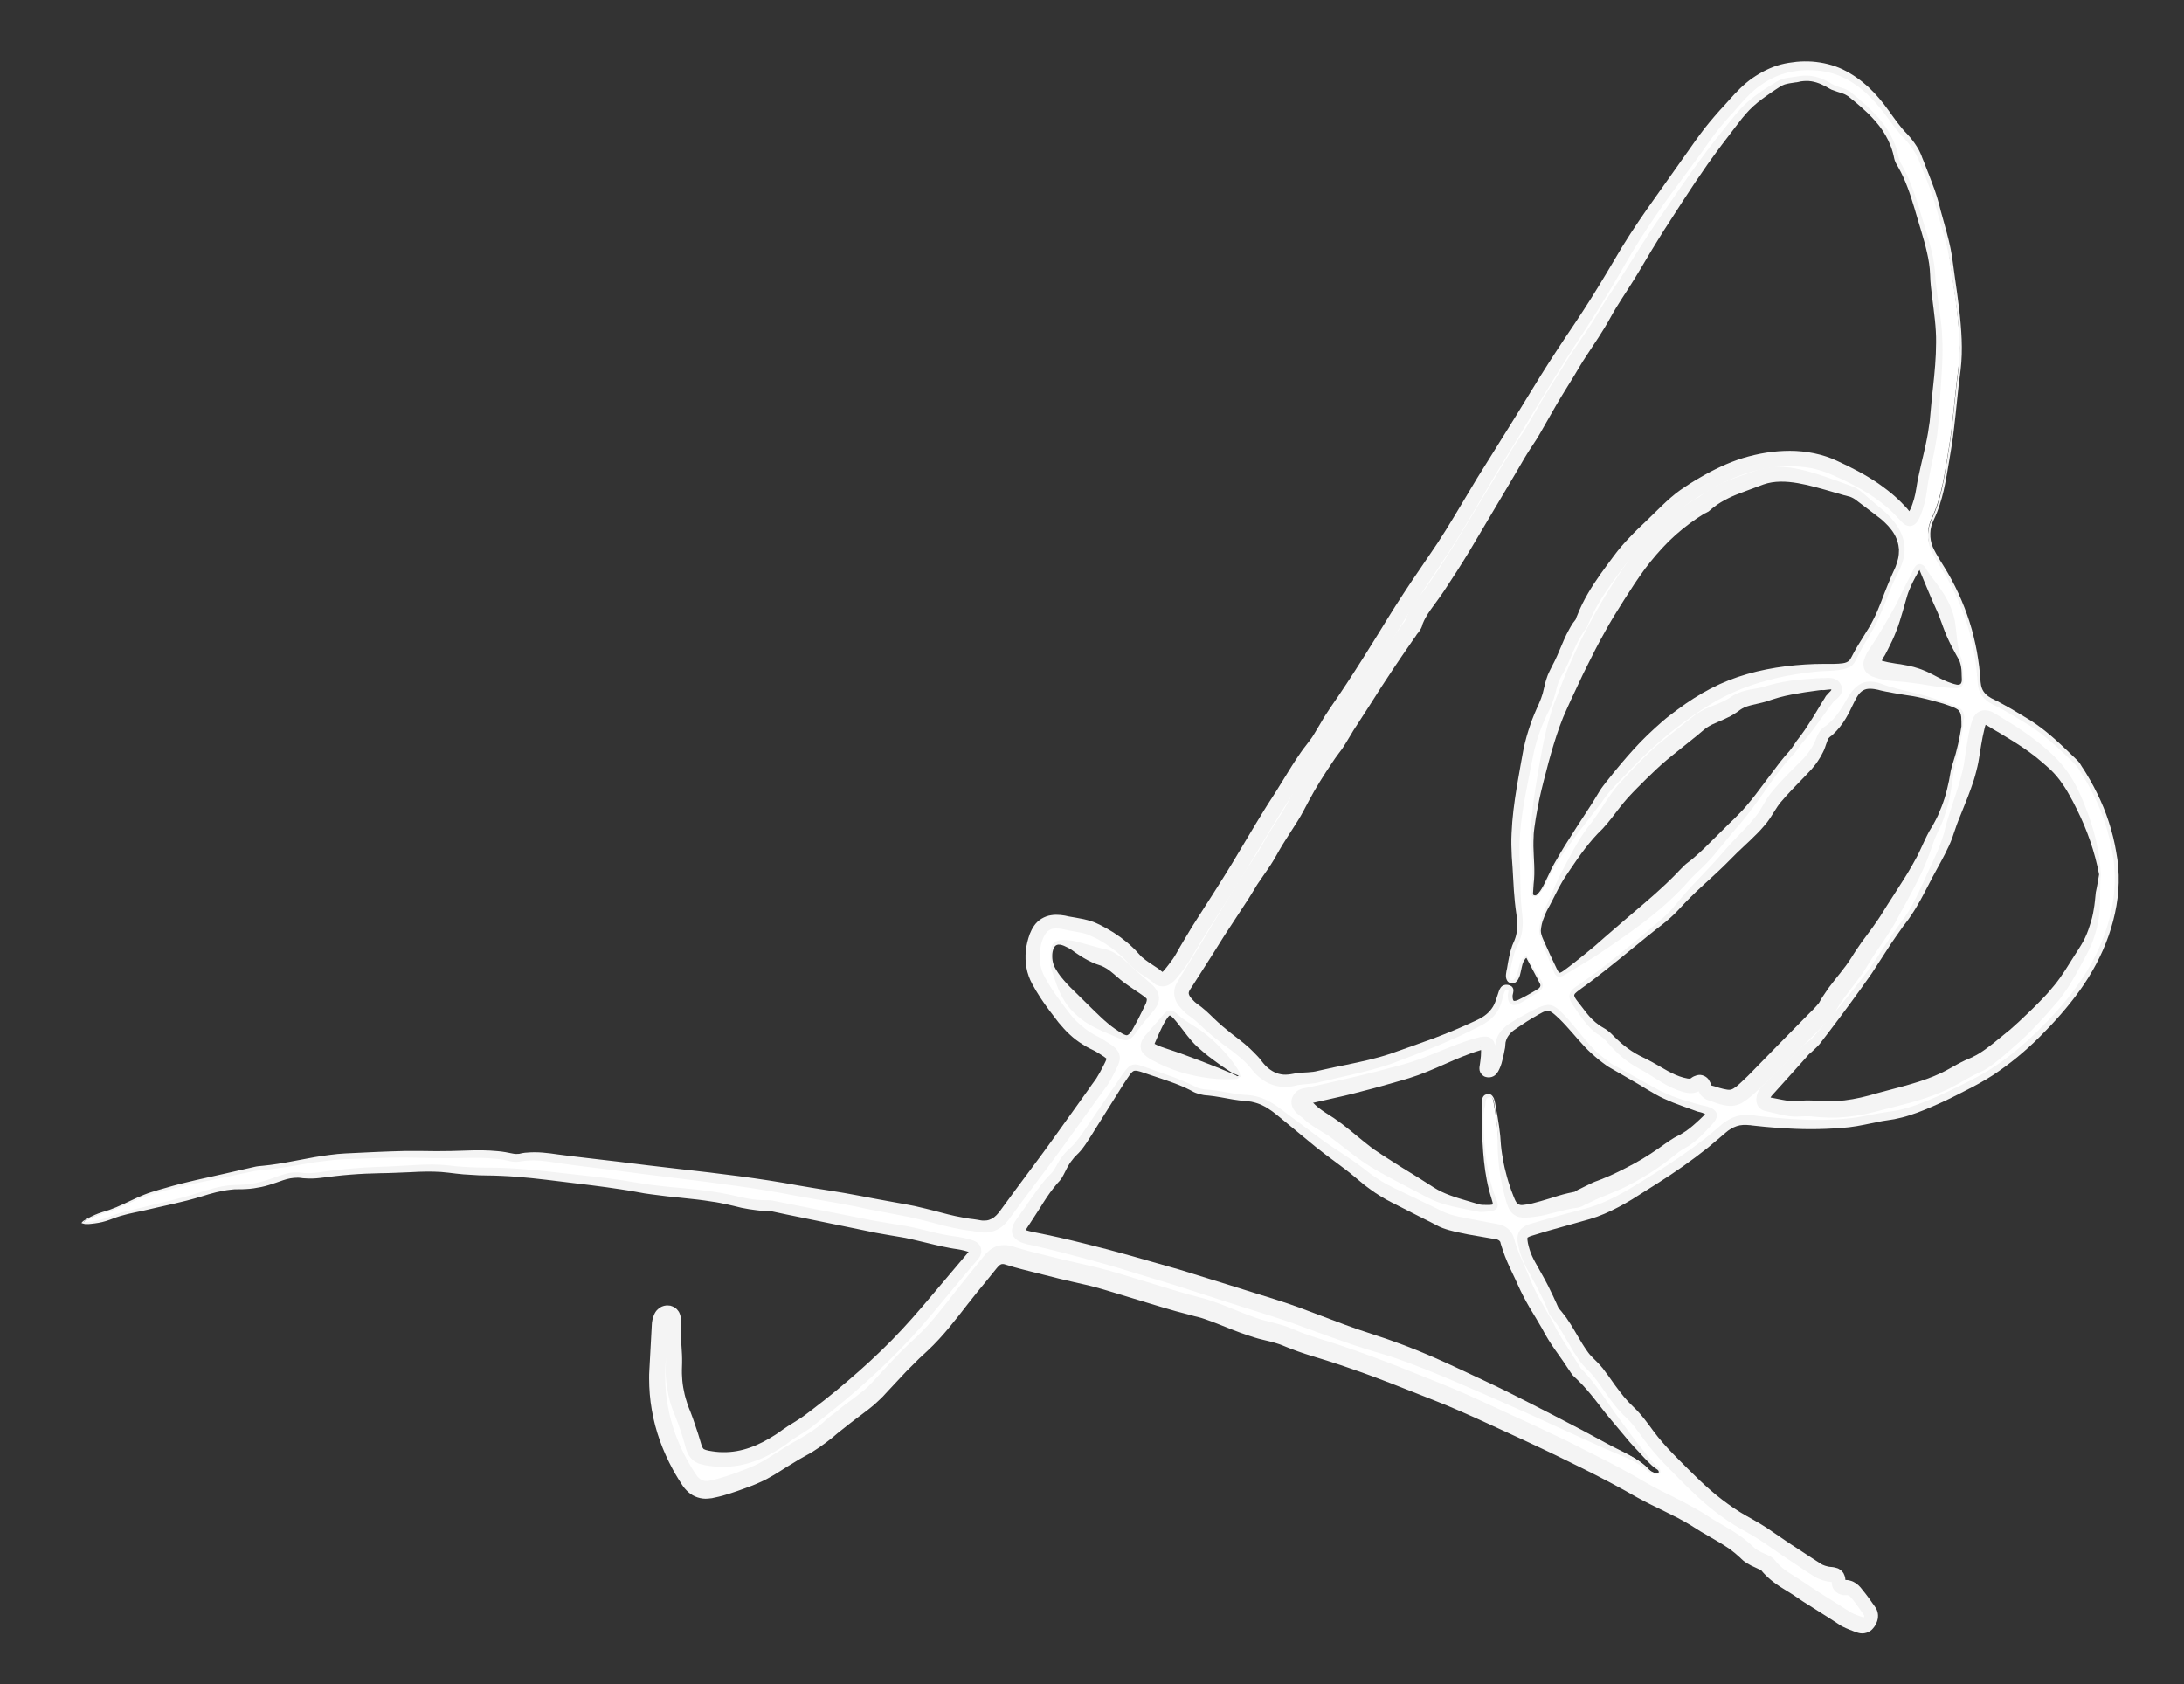
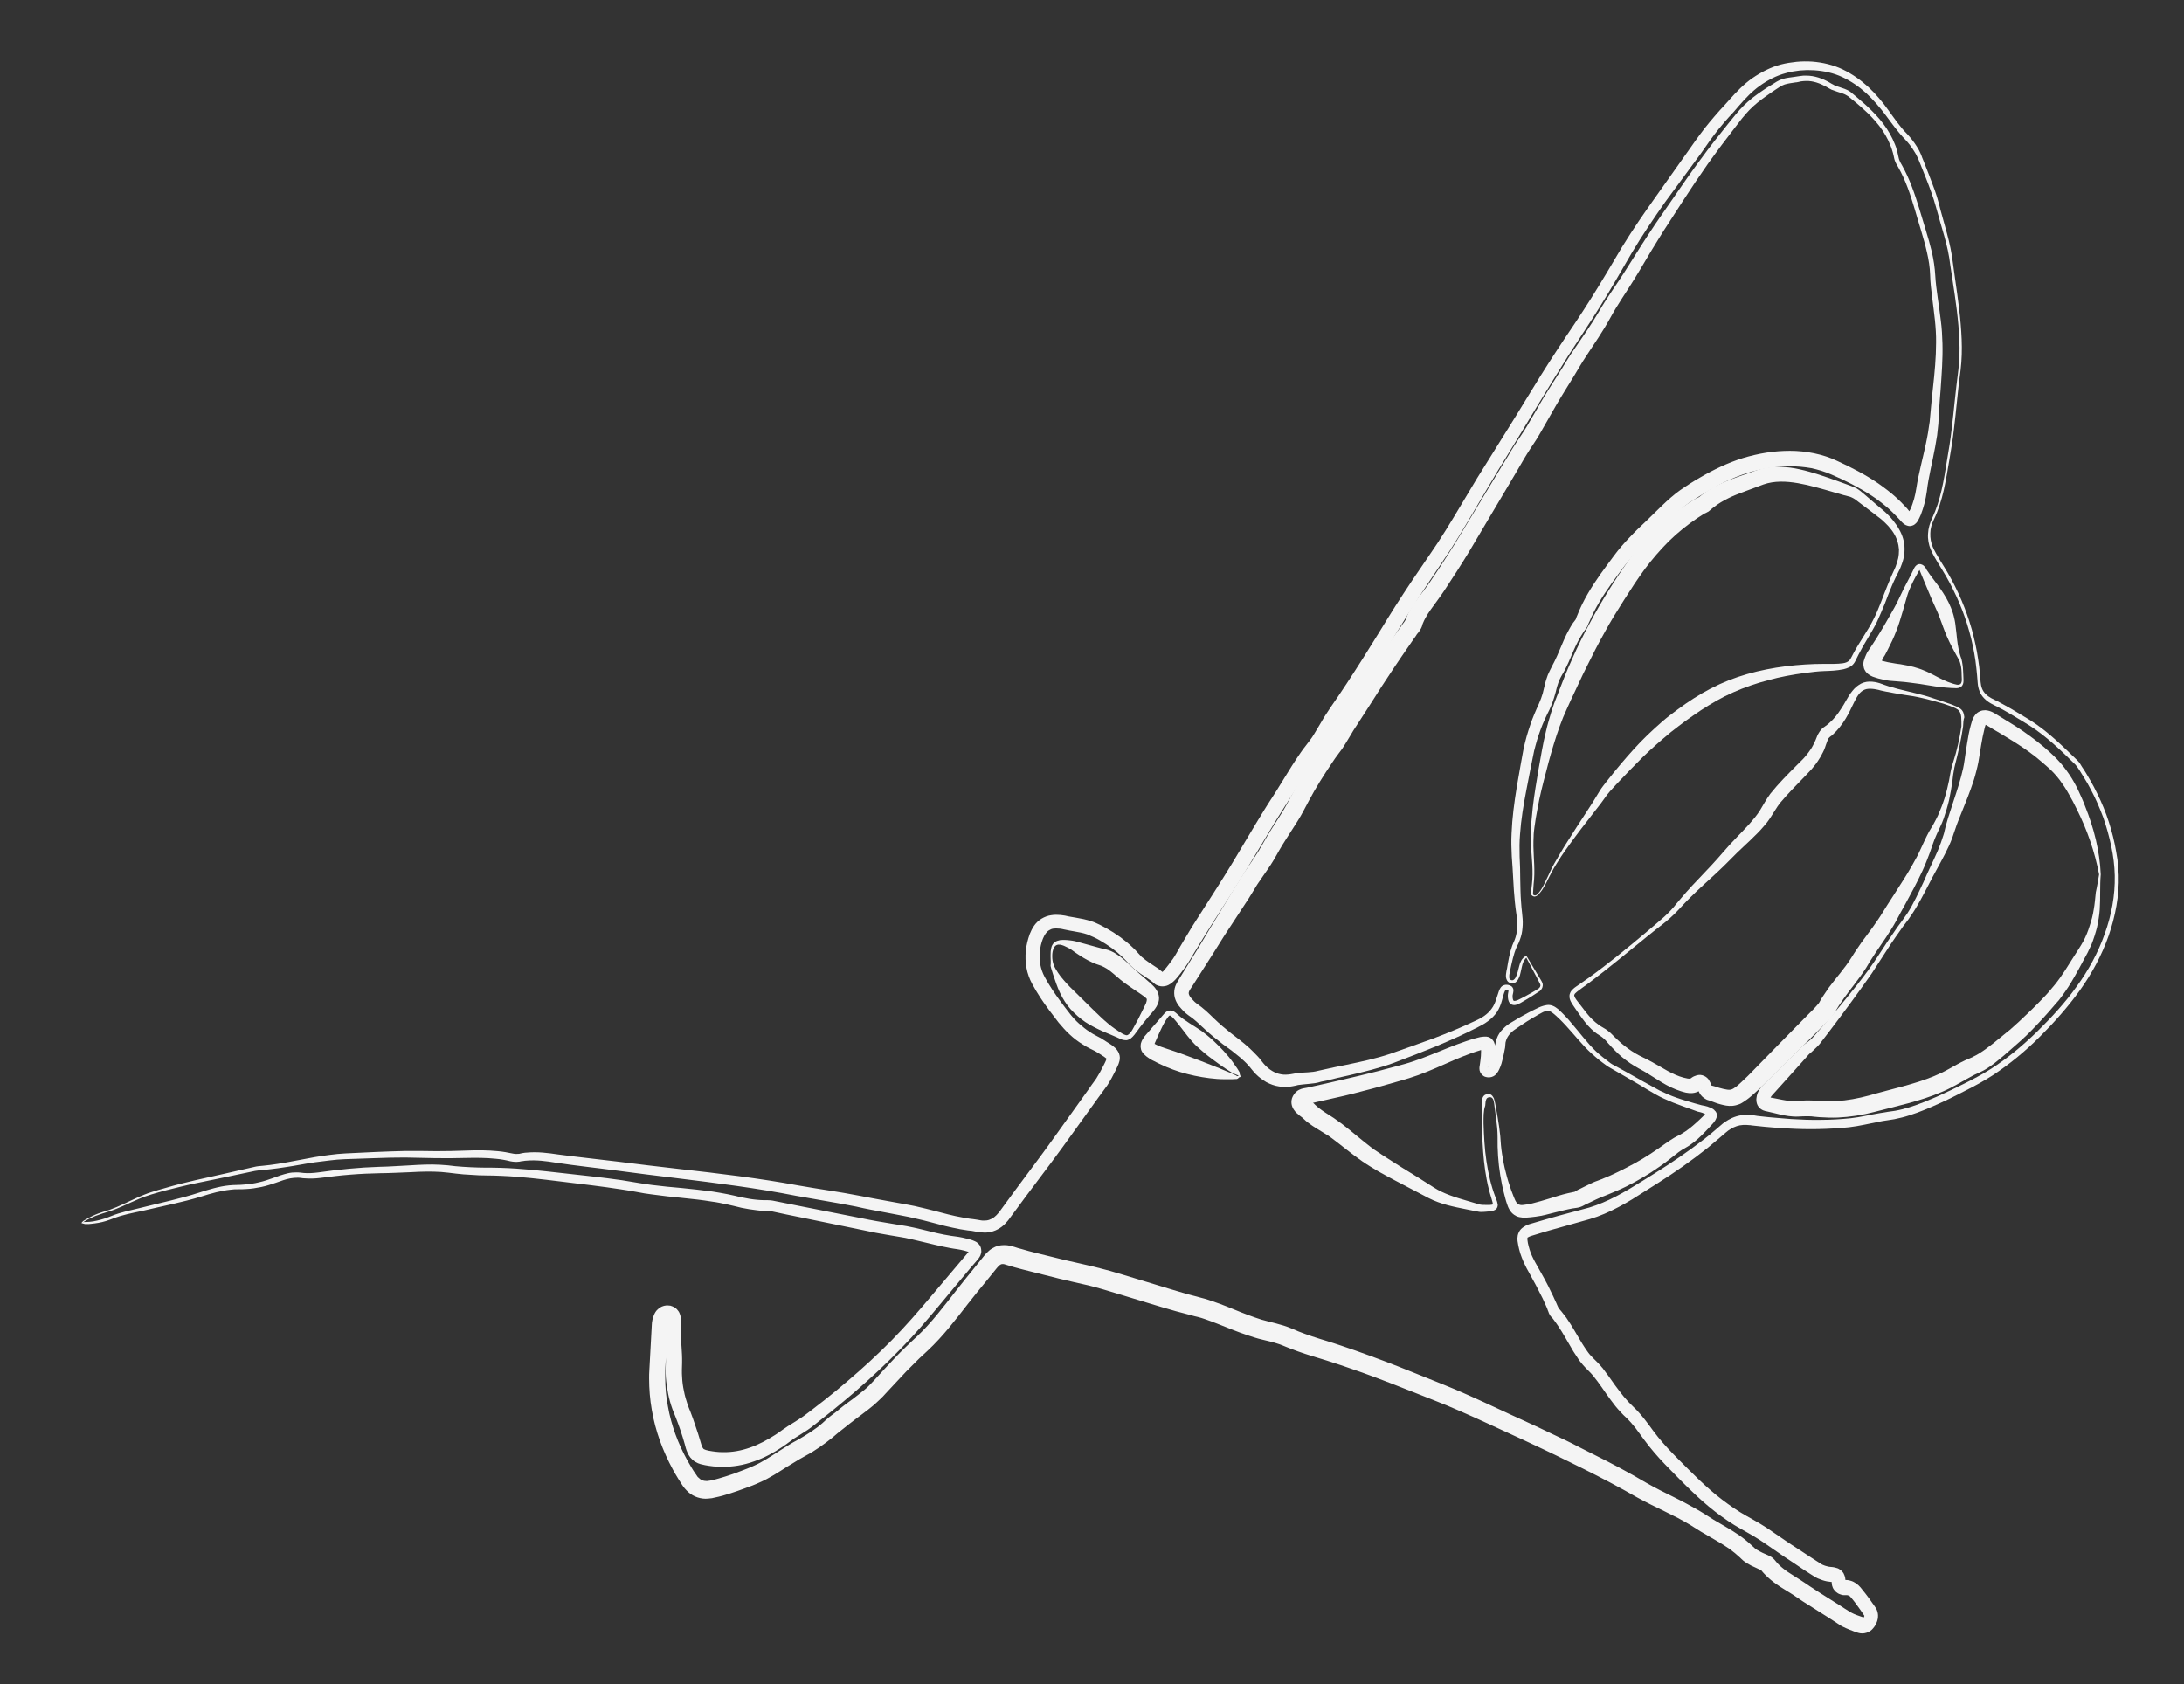
<svg xmlns="http://www.w3.org/2000/svg" version="1.1" id="Livello_1" x="0px" y="0px" viewBox="0 0 1059.8 817.5" style="enable-background:new 0 0 1059.8 817.5;" xml:space="preserve">
  <rect x="0" y="0" width="1059.8" height="817.5" fill="#333333" stroke="none" />
  <style type="text/css">
	.st0{fill:#FFFFFF;}
	.st1{fill:#F4F4F4;}
</style>
  <g>
    <g>
-       <path class="st0" d="M39.9,593.5c3.6-2.5,7.7-4.2,11.8-5.4c7.5-2.2,14.1-6.4,21.6-8.7c9.8-3,19.7-5.4,29.8-7.5    c5.9-1.2,11.7-2.6,17.6-3.9c1.9-0.4,3.8-0.9,5.7-1.1c11-0.8,21.6-3.7,32.5-4.9c3-0.4,6-0.7,9-0.8c9.7-0.3,19.4-0.9,29.1-1    c7.8,0,15.5,0.3,23.3,0.1c9.3-0.2,18.7-0.9,28,1.3c1.3,0.3,2.9,0.4,4.2,0.1c5.5-1,10.9-0.5,16.4,0.3c12.2,1.8,24.5,3,36.7,4.6    c26.3,3.5,52.8,5.8,78.9,10.7c12,2.3,24.1,3.8,36,6.4c6.2,1.4,12.5,2.5,18.8,3.5c11.2,1.9,21.9,6,33.2,7.2    c0.7,0.1,1.4,0.2,2.1,0.3c5.5,1.2,9.6-0.3,13.1-5.3c9.7-13.5,20-26.6,29.6-40.2c5.6-7.9,11.5-15.7,17-23.7c2-2.9,3.6-6.1,5.1-9.3    c1.6-3.2,1.1-4.6-2-6.6c-2.1-1.4-4.2-2.7-6.4-3.8c-5.8-2.9-10.6-6.8-14.6-12c-4.6-5.9-9-11.8-12.6-18.4    c-3.1-5.9-3.4-12.1-1.9-18.1c2.2-8.5,6.7-11.6,14.7-9.7c4.8,1.1,9.9,1.4,14.4,3.5c7.4,3.5,14.1,8.1,19.5,14.3    c3.3,3.9,8,5.7,11.8,9c1.8,1.6,4.1,0.1,5.6-1.6c2.5-3,4.9-6.1,6.8-9.5c7.3-12.9,15.7-25.2,23.5-37.9c7.8-12.6,15.1-25.6,23.2-38.1    c5.5-8.4,10.3-17.3,16.6-25.2c3.9-4.8,6.4-10.6,9.9-15.7c9.8-13.9,18.7-28.4,27.5-42.9c7.2-11.8,14.9-23.2,22.7-34.7    c8.9-13.2,16.5-27.2,24.9-40.7c5.7-9.1,11.5-18.3,17-27.5c8.6-14.4,17.5-28.7,26.8-42.7c7.4-11,14.2-22.4,20.8-33.9    c5.2-9,11.1-17.7,17.2-26.2c6.6-9.4,13.3-18.8,19.8-28.3c3.8-5.5,8-10.8,12.5-15.8c4.4-4.8,8.5-10,13.8-13.9    c5.5-4.1,11.5-6.8,18.3-7.9c18.2-2.9,31.8,4.4,43.1,18.2c4.1,5,7.4,10.6,12,15.4c3,3.1,5.6,6.9,7.2,11.1c3,7.7,6.3,15.3,8.4,23.5    c2.2,8.6,5.2,16.9,6.3,25.7c1.8,13.1,4.2,26.2,4.6,39.5c0.2,5.1,0,10.2-0.7,15.3c-1.7,12.4-2.4,25-4.5,37.4    c-1.9,11.3-3.2,22.8-8.2,33.4c-2.6,5.5-2.4,11,0.5,16.3c0.9,1.7,1.9,3.4,3,5c11.4,17.6,17.8,36.8,19,57.7c0.3,5.1,3,7.8,7,9.7    c5.4,2.6,10.5,5.8,15.7,8.9c9.2,5.5,16.8,12.9,24.4,20.3c0.6,0.6,1.2,1.3,1.7,2.1c9.3,13.9,15.6,29.1,17.7,45.6    c1.6,12.9-0.4,25.7-5.1,38.1c-5.6,14.7-14.4,27.2-24.9,38.5c-11.4,12.4-23.9,23.5-39.1,31.3c-7.1,3.7-14.2,7.2-21.5,10.3    c-6.3,2.6-12.8,5-19.8,5.8c-6.5,0.8-12.8,2.7-19.3,3.3c-10.8,1-21.6,1-32.3,0.2c-4.8-0.4-9.5-0.7-14.3-1.5    c-5.4-0.9-10.1,0.6-14.3,4.2c-10.7,9.4-22.3,17.6-34.3,25c-9.7,6-19.4,12.5-30.5,15.9c-6.3,1.9-12.6,3.4-18.9,5.2    c-3.2,0.9-6.5,1.9-9.6,2.9c-3.6,1.2-4.5,2.5-3.8,6.3c0.7,3.8,2,7.5,4,10.9c3.8,6.8,7.6,13.6,10.6,20.8c0.3,0.7,0.5,1.4,0.9,1.9    c6,6.6,9.2,15.1,14.5,22.1c1.9,2.5,4.4,4.5,6.4,7c5.1,6.5,9.2,13.8,15.5,19.5c3.4,3.1,6.1,6.9,8.8,10.6    c5.6,7.8,12.6,14.5,19.3,21.2c8.6,8.6,17.7,16.6,28.7,22.5c7.9,4.2,15.2,9.8,22.7,14.7c3.7,2.4,7.4,4.9,11.1,7.3    c2.3,1.5,4.8,2.3,7.5,2.5c1.9,0.1,3.5,0.5,3.4,3c-0.2,2.2,0.9,3.3,3.2,3.2c2.1-0.1,3.9,0.8,5.1,2.3c2.4,3,4.7,6.2,6.9,9.4    c1.2,1.8,0.5,3.8-0.7,5.5c-1.3,1.8-3.1,1.6-4.8,0.9c-2.5-0.9-5-1.7-7.3-3.2c-6.8-4.5-13.8-8.6-20.5-13.2    c-5.6-3.9-12.1-6.7-16.4-12.5c-0.6-0.8-1.8-1.1-2.7-1.5c-2.6-1.2-5.3-2.3-7.3-4.3c-6.5-6.5-14.9-10.1-22.4-15    c-9.7-6.4-20.5-10.5-30.4-16.3c-11.5-6.7-23.4-12.5-35.3-18.5c-6.3-3.2-12.7-6.2-19.2-9.1c-13.7-6.2-27.2-12.8-41.2-18.5    c-17-6.9-34.1-13.8-51.6-19.5c-7.5-2.5-15.2-4.5-22.5-7.7c-4-1.8-8.4-2.7-12.7-3.8c-10.8-2.8-20.7-8.4-31.5-11.1    c-15.5-3.9-30.5-9.1-45.8-13.4c-8-2.2-16.2-3.7-24.3-5.8c-7-1.8-14.1-3.3-21-5.6c-3.6-1.2-6.3-0.3-8.6,2.3    c-4.5,5.3-8.8,10.6-13.1,16c-6.9,8.8-13.4,17.7-21.8,25.3c-7.2,6.5-13.7,13.8-20.3,21c-5,5.4-11.2,9.2-16.8,13.8    c-2.2,1.8-4.5,3.4-6.6,5.3c-4.5,4-9.5,7.3-14.9,10.2c-7.5,4-14.1,9.5-22,12.7c-6.7,2.7-13.6,5.2-20.6,6.8c-4.3,1-8-0.7-10.6-4.4    c-10.7-16.1-16.2-33.7-15.6-53.1c0.2-7.4,0.7-14.8,1.1-22.3c0-0.7,0.1-1.4,0.2-2.1c0.4-2,1.4-4,3.7-3.9c2.2,0.1,2.5,2.4,2.4,4.1    c-0.6,7.1,1,14,0.6,21.2c-0.4,7.4,0.8,14.9,3.7,22.3c2,5.3,4,10.9,5.5,16.4c1.4,5.2,2.9,6,8,6.8c14.1,2.2,26.1-3,37-11    c3.4-2.5,7.2-4.4,10.6-7c14.3-10.8,28-22.2,40.6-34.9c14.1-14.2,26.3-30.1,39.4-45.1c2.4-2.7,1.9-4.2-1.7-5.2    c-2.2-0.6-4.5-1.1-6.7-1.4c-9.1-1.2-17.9-4.3-26.9-5.7c-6.6-1-13.2-2.2-19.8-3.6c-13.3-2.9-26.7-5.4-40-8    c-1.4-0.3-2.8-0.7-4.2-0.7c-5.7,0.1-11.3-1-16.8-2.3c-15.4-3.8-31.3-3.7-46.8-6.5c-10.5-1.9-21-3.1-31.6-4.3    c-13.5-1.5-27-3.4-40.7-3.4c-6.2,0-12.4-0.3-18.5-1.1c-6.2-0.8-12.4-0.7-18.6-0.2c-4.4,0.3-8.8,0.5-13.3,0.6    c-9.6,0.1-19.1,0.8-28.5,2.1c-4,0.5-8,1-12.1,0.5c-4.8-0.7-9.5,1.3-13.9,2.9c-5.5,2-11.1,2.9-16.6,2.9c-7.3,0-14,2.4-20.7,4.4    c-7.8,2.3-15.8,3.9-23.6,5.9c-5.7,1.4-11.4,2.3-16.9,4.5C49.5,592.5,44.9,593.6,39.9,593.5z M740.6,464.3    c-2.2,1.6-2.4,3.6-2.9,5.4c-0.4,1.4-0.5,2.8-1.1,4.1c-0.6,1.4-1.6,3.1-3.5,2.5c-1.5-0.5-1.6-2.2-1.4-3.7c0-0.2,0.1-0.3,0.1-0.5    c1-4.9,1.7-9.9,3.8-14.3c2.2-4.6,2.3-9.3,1.7-14c-1.3-9-1.1-18-1.7-27c-1.1-16.9,2.8-33.5,5.8-50c1.4-7.9,4.1-15.7,7.7-23.1    c1.4-2.8,2.4-5.9,3.1-9c0.7-3.2,1.7-6.2,3.3-8.9c4.4-7.5,6.4-16.2,11.9-23.1c0.4-0.5,0.6-1.3,0.9-1.9    c4.1-10.5,10.8-19.5,17.5-28.4c4.6-6.1,9.9-11.4,15.5-16.7c5.7-5.4,10.8-11.3,17.6-15.7c11.7-7.7,23.6-14.1,37.6-16.4    c11.5-1.9,22.7-1.5,33.3,3.1c13,5.7,25.3,12.7,34.8,23.7c2.1,2.4,3.1,2.1,4.5-0.9c1.9-4,2.9-8.5,3.6-12.7    c1.7-11.4,5.4-22.4,6.1-33.9c0.9-14.8,3.3-29.4,2-44.4c-0.7-8.5-2.4-16.8-2.8-25.3c-0.5-9.8-3.8-19.1-6.5-28.4    c-2.5-8.6-5.1-17.3-9.8-25.1c-0.6-1-1.1-2.3-1.3-3.4c-2.8-13.7-12.4-22.2-22.6-30.4c-2.7-2.2-6.4-2.2-9.2-4    c-4.8-2.9-9.6-4.7-15.5-3.5c-3.3,0.7-6.8,0.5-9.7,2.3c-7.1,4.4-14.1,9-19.3,15.6c-2.9,3.8-5.9,7.5-8.8,11.3    C825,80.5,816,94.5,806.7,108.2c-5.7,8.5-10.9,17.4-16.4,26.1c-3.9,6.1-8.1,12-11.7,18.3c-4.9,8.7-10.9,16.5-16,25    c-4.3,7.1-9,14-13,21.3c-2,3.7-4.1,7.4-6.4,11c-2.2,3.4-4.5,6.7-6.6,10.2c-7.7,12.9-15.5,25.8-23.1,38.7    c-5.4,9.1-11.1,18.1-17.1,26.8c-3.7,5.4-8.3,10.1-10.5,16.5c-0.5,1.3-1.5,2.4-2.3,3.5c-10.6,14.6-20.1,30-30,45.1    c-2.5,3.9-4.6,7.9-7.4,11.6c-6.6,8.8-12.2,18.3-17.3,28c-4.1,7.7-9.3,14.6-13.4,22.2c-2.8,5.3-6.6,10-9.8,15.1    c-7,11.3-13.9,22.6-20.9,33.9c-3.4,5.6-6.9,11.1-10.4,16.6c-1.9,3-1.4,5.7,0.7,8.3c1,1.2,2.1,2.4,3.4,3.3c3.6,2.4,6.5,5.5,9.6,8.4    c2.7,2.5,5.6,4.9,8.6,7.1c4.7,3.5,9.3,7,12.9,11.7c4.5,5.9,10.5,8.8,18.2,7c3.8-0.9,7.8-0.6,11.6-1.5c12.3-3.2,24.9-4.9,36.9-9.4    c14-5.2,27.9-10.2,41.2-16.9c5-2.5,8.2-5.9,9.6-11.1c0.2-0.9,0.5-1.7,0.8-2.5c0.5-1.7,1-3.8,3.3-3.4c2.8,0.4,1.4,2.7,1.4,4.3    c0,3,1.3,4.1,4,2.8c3.4-1.6,6.5-3.6,9.7-5.5c1.3-0.8,2.1-2.2,1.3-3.7C745.4,472.7,743.1,468.6,740.6,464.3z M805.3,714.8    c0.2-1.3-0.5-2-1.2-2.5c-3.3-2.4-5.7-5.8-8.4-8.8c-4-4.5-7.6-9.3-11.3-14c-6.3-7.9-11.6-16.5-19-23.5c-0.4-0.4-0.7-0.8-0.9-1.3    c-3.9-6.5-8.7-12.4-12.2-19.2c-4-7.7-9.1-14.8-12.4-22.9c-2.8-6.8-6.5-13.3-8.4-20.6c-0.8-2.9-3-4.1-5.9-4.6c-4-0.6-8-1.3-12-2.2    c-4.8-1-9.8-1.7-14.3-3.9c-8-3.8-15.9-7.8-23.8-11.8c-5.2-2.7-10.1-5.9-14.6-9.7c-6.6-5.6-14-10-20.9-15.3    c-6.4-4.9-12.8-9.9-19.1-15c-4.7-3.7-9.5-6.6-15.6-7c-6.7-0.4-13.2-2.3-20-2.8c-2.1-0.1-4.3-0.7-6.1-1.7    c-7.2-3.9-15.1-6.1-22.7-8.8c-6.8-2.4-7.1-2.5-11.2,3.6c-5.7,8.5-11.3,17.2-16.9,25.7c-2.2,3.4-4.4,6.9-7.4,9.7    c-2.6,2.4-4.7,5.3-6.2,8.5c-0.8,1.6-1.7,3.2-2.9,4.4c-5.8,6.1-9.8,13.4-14.7,20.1c-4.6,6.3-4.1,7.7,3.5,9.3    c13.3,2.8,26.5,6.2,39.7,9.8c10.2,2.8,20.4,5.9,30.5,9c9.1,2.8,18.2,5.7,27.3,8.6c11.1,3.6,22.3,6.8,33.3,10.8    c12.4,4.6,24.9,9.3,37.5,13.2c17.7,5.4,34.4,13.1,51.1,20.7c20.3,9.2,40.3,19.2,60.3,29c6.4,3.2,13.4,5.5,18.8,10.6    C800.7,714.3,802.9,715.5,805.3,714.8z M952.2,352.6c0.1-7.4-0.3-8.2-5.6-10.2c-3.1-1.2-6.4-2.1-9.6-3.1    c-8.1-2.6-16.6-3.4-24.8-5.9c-7.2-2.2-10.7-0.4-14.3,6.3c-3.1,5.8-6.2,11.6-11.8,15.5c-1.5,1-2.2,2.8-2.7,4.5    c-1.7,5.2-4.9,9.3-8.7,13.2c-4.6,4.6-9.3,9.2-13.4,14.3c-2.6,3.2-4.2,6.9-6.7,10.2c-5,6.4-11.3,11.6-16.8,17.7    c-7.8,8.7-16.8,16.3-24.3,25.2c-2.2,2.6-4.7,4.9-7.3,7c-13.4,11-26.6,22.3-40.8,32.3c-3.6,2.5-3.9,3.9-1.3,7.4    c3.7,5.2,7.1,10.6,12.9,13.9c1.5,0.9,2.9,2.1,4,3.4c4.6,5,9.8,9.2,15.9,12.2c6.3,3.1,11.9,7.8,18.8,9.8c2.4,0.7,4.7,1.5,7.1-0.2    c1.9-1.3,3.4-0.7,4,1.5c0.4,1.5,1.3,2.4,2.8,2.9c11.2,3.8,11.6,3.7,20.5-4.4c0.5-0.5,1-1,1.5-1.5c10.5-10.5,21-21.1,31.5-31.6    c1.4-1.4,2.7-2.9,3.6-4.5c4.3-7.9,10.9-14.2,15.5-21.9c4.6-7.6,10.3-14.4,14.7-22c6.2-10.9,13.3-21.3,17.8-33.1    c1.1-2.8,2.3-5.6,3.7-8.2c4.7-8.3,7-17.3,8.4-26.6c0.4-2.6,1.1-5.2,1.8-7.7C950.4,362.9,951.6,357,952.2,352.6z M743.8,429    c-0.1,1.2-0.2,2.5-0.3,3.7c-0.1,0.9-0.3,1.9,0.8,2.2c1,0.3,1.7-0.4,2.3-1.1c1.6-1.7,2.6-3.7,3.6-5.8c0.9-1.9,1.8-3.9,2.8-5.7    c6.5-11.6,14.5-22.2,22.1-33c1.5-2.2,2.9-4.5,4.6-6.5c10.9-12.8,22.2-25.2,35.8-35.2c8.9-6.5,18.3-12.3,28.6-16    c12.3-4.5,25.3-6.6,38.4-7.3c3.7-0.2,7.4,0,11.1-0.6c2.4-0.4,4.4-1.3,5.5-3.6c2.5-5.3,5.7-10.1,8.7-15.1    c5.1-8.8,7.6-18.7,12.2-27.7c4.3-8.5,3.5-16-2.6-23.1c-1.3-1.5-2.6-2.9-4.1-4.1c-3.5-3-7.1-5.8-10.7-8.7c-1.5-1.3-3.1-2.4-5-3    c-6.9-2.2-13.8-4.6-20.8-6.4c-7.9-2-16-3-24,0.1c-8.9,3.4-18.3,5.8-25.7,12.4c-0.8,0.7-1.9,1-2.8,1.5    c-11.6,7.1-21.4,16.2-29.5,27.2c-4.4,6-8.4,12.2-12.3,18.5c-10,16.1-18,33.2-25.2,50.7c-4.7,11.5-7.3,23.6-9.9,35.8    c-1.7,8.1-3.2,16.3-4,24.5C742.8,411.3,744.8,420.2,743.8,429z M1019,424.4c-0.1-0.8-0.3-2.1-0.5-3.3c-1.9-13.1-6.5-25.4-12.6-37    c-2.6-5-5.9-9.7-10-13.7c-8.8-8.6-19.2-15-29.7-21.2c-3.7-2.2-5.3-1.4-6.4,2.7c-1.6,5.8-2.3,11.8-3.3,17.7    c-2,11.7-7.5,22.4-10.7,33.8c-2.3,8.2-6.7,15.6-10.4,23.2c-3.4,7.2-6.9,14.5-11.7,20.7c-6.7,8.7-12,18.2-18.5,27.1    c-7.6,10.4-15.6,20.4-23.8,30.3c-1.7,2.1-4,3.4-5.9,5.3c-5.7,6-11.4,12.1-17.1,18.1c-1.2,1.3-2.4,2.6-2.7,4.4    c-0.3,1.6,0,2.8,1.9,3.1c5,0.8,9.9,2.7,15.2,2.2c2.8-0.2,5.7-0.4,8.5,0c9.5,1.1,18.9-0.2,27.8-2.6c11.9-3.3,24.1-5.6,35.4-11.2    c4.6-2.3,8.8-5.2,13.5-7.1c4.5-1.9,8.2-4.8,11.9-7.8c3.1-2.6,6.3-5.2,9.3-7.9c5.9-5.4,11.4-11,16.6-17    c6.2-7.1,10.7-15.4,15.5-23.5c2.7-4.6,4.4-9.7,5.6-14.9C1018.4,439,1018,431.8,1019,424.4z M719.5,545.3c0-3-0.1-6,0-9    c0.1-1.9-0.2-4.5,2.3-4.7c2.5-0.3,2.8,2.3,3.1,4.2c0.9,5.6,2,11.2,2.1,16.9c0.2,10,2,19.7,5.2,29.1c1.9,5.5,3.6,6.7,9.5,5.9    c7.7-1.1,14.9-4.3,22.6-5.4c1.2-0.2,2.3-1,3.4-1.5c2.6-1.2,5-2.6,7.7-3.6c12.4-4.6,23.7-11,34.2-19c1.8-1.4,3.7-2.8,5.7-3.8    c5-2.6,8.8-6.5,12.7-10.4c3.1-3.1,2.9-4-1.1-5.3c-0.8-0.3-1.7-0.4-2.6-0.6c-6.9-2.2-13.9-4.3-20.3-7.7    c-7.6-4.1-15.1-8.5-22.6-12.9c-1.5-0.9-2.9-2-4.3-3.1c-7.8-6-13.1-14.4-20-21.2c-4.4-4.3-5.6-4.9-11-2.1    c-4.2,2.2-8.4,4.6-12.3,7.3c-3.1,2.1-5.5,4.9-5.9,9c-0.3,2.8-1.2,5.5-1.9,8.3c-0.4,1.3-1,2.7-1.7,3.9c-0.5,0.8-1.4,1.1-2.3,0.7    c-0.8-0.3-0.9-1.1-0.7-1.8c0.5-2.8,1.1-5.6,0.9-8.4c-0.1-3.9-0.6-4.1-4.4-3c-11.9,3.4-22.7,9.5-34.7,13.1    c-15.8,4.7-31.7,8.5-47.7,12c-1.7,0.4-3.8,0.3-4.3,2.4c-0.4,1.8,1.3,2.8,2.5,3.8c0.4,0.4,0.9,0.6,1.3,1c3.7,3.7,8.4,5.9,12.5,8.9    c6.6,4.7,12.5,10.3,19.4,14.8c8.9,5.8,18.4,10.7,27.5,16.1c6.9,4.1,15.3,5.5,23.1,7.6c1.7,0.4,3.5,0.3,5.3,0.2    c2.9-0.1,3.5-1,2.6-3.7C720.8,570.7,719.8,558.1,719.5,545.3z M747.3,451.6c0,1.7,0.5,3.2,1.2,4.6c2,4.5,4,9,6,13.6    c1.7,3.9,2.1,4.1,5.7,1.6c6.1-4.2,12.3-8.4,18.1-13c13.6-10.7,27.6-20.9,39.3-33.9c1.3-1.4,2.7-2.8,4.2-4c7.5-6.3,13.5-14,20.2-21    c10.3-10.5,17.5-23.5,27.4-34.3c1.5-1.7,2.7-3.7,4.1-5.5c5.3-6.5,9.6-13.6,14.3-20.4c1.3-1.9,4.6-3.3,3.1-6.1    c-1.4-2.5-4.5-1.1-6.9-1.3c-0.3,0-0.7,0.1-1.1,0.1c-8.6,0.8-17.3,1.6-25.5,4.5c-5,1.7-10.7,1.5-15.1,4.7    c-3.5,2.6-7.4,4.1-11.3,5.7c-2.5,1-4.8,2.3-6.9,4c-5.2,4.2-10.5,8.4-15.7,12.6c-7.1,5.8-13.5,12.5-19.8,19.2    c-5.5,5.8-9.2,13-14.6,18.9c-6.4,7-10.9,15.3-15.7,23.2c-3,5-5,10.5-7.8,15.7C748.8,443.9,747.6,447.7,747.3,451.6z M952.3,327.5    c-0.1-2.8-0.2-5.7-1.4-8.3c-2.5-5.3-3.9-11.1-5.2-16.7c-2.4-9.5-8.1-17.2-12.4-25.7c-1.1-2.1-2.3-2.1-3.4,0    c-2.3,4.4-4.7,8.8-6.4,13.4c-3.6,9.6-7.7,19-13.4,27.6c-0.4,0.6-0.7,1.2-0.9,1.9c-1.3,3.2-1,4.2,2.2,5.1c2.4,0.7,4.8,1.2,7.3,1.5    c6,0.6,11.9,1.6,17.6,3.6c4,1.4,8.1,2.6,12.3,3.3c2.5,0.4,3.7-0.5,3.8-3C952.3,329.3,952.3,328.4,952.3,327.5z M510.2,464    c0,2.1,0.4,4.2,1.3,6.2c6.5,15.3,18.2,25.3,32.6,32.6c2.9,1.4,4.2,1,6.3-1.9c2.6-3.8,5.1-7.6,7.5-11.5c2.7-4.3,2.4-6.2-1.6-9.4    c-2.9-2.3-5.9-4.4-8.8-6.8c-3.8-3.2-7.2-7.1-12.1-8.4c-5-1.3-9.6-3.5-14.2-5.7c-1-0.4-2-0.7-3-1C512.3,456.3,510.2,458,510.2,464z     M601.6,522.3c-10.1-10.5-21.4-19-31.4-29c-2.2-2.2-3.3-2.1-5.2,0.4c-2.6,3.6-5,7.3-7.3,11c-1.7,2.8-1.3,3.8,1.6,5.5    c0.9,0.5,1.9,1,2.8,1.4c12.2,5.2,24.9,8.7,37.9,11.2C600.4,522.9,600.7,522.7,601.6,522.3z" />
      <g>
        <path class="st1" d="M39.5,593.6c0.2-0.3,0.6-0.8,0.9-1l0.8-0.5c0.5-0.3,1.1-0.6,1.6-0.9c1.1-0.6,2.2-1.1,3.3-1.6     c1.1-0.5,2.3-0.9,3.5-1.3l3.5-1.1c4.6-1.6,8.9-3.9,13.4-5.9c2.3-1,4.6-2,6.9-2.7c2.3-0.7,4.7-1.5,7.1-2.1     c4.7-1.4,9.5-2.6,14.3-3.7c9.6-2.1,19.1-4.3,28.8-6.5c1.2-0.3,2.6-0.4,3.8-0.5c1.2-0.1,2.4-0.3,3.6-0.4c2.4-0.3,4.8-0.7,7.2-1.1     c4.8-0.9,9.6-1.8,14.5-2.7c2.4-0.4,4.9-0.8,7.4-1.1c2.4-0.3,4.9-0.6,7.4-0.7l14.7-0.7c4.9-0.2,9.8-0.4,14.8-0.5     c4.9,0,9.9,0,14.8,0.1c4.9,0,9.7-0.1,14.7-0.3c4.9-0.2,9.9-0.2,15,0.3c2.5,0.2,5.1,0.7,7.5,1.2c1,0.2,2,0.2,2.9,0.1l0.9-0.2     c0.3-0.1,0.6-0.1,1-0.2c0.6-0.1,1.3-0.2,1.9-0.2c5.2-0.5,10.3,0.2,15.1,0.9c9.7,1.3,19.4,2.3,29.2,3.5l14.6,1.8l14.6,1.7     c19.5,2.2,39.1,4.5,58.5,8.1c9.6,1.7,19.4,3,29.1,4.9c4.9,1,9.6,1.8,14.4,2.7l7.2,1.3l3.7,0.7c1.2,0.2,2.5,0.5,3.7,0.8     c4.9,1.1,9.6,2.4,14.3,3.6c2.4,0.6,4.7,1.1,7,1.5c1.2,0.2,2.3,0.4,3.5,0.6l1.7,0.2c0.6,0.1,1.4,0.2,2,0.3l1.7,0.3     c0.5,0.1,1,0.1,1.5,0.1c1,0,1.8-0.1,2.6-0.4c1.6-0.5,3.1-1.7,4.4-3.3l0.5-0.6l0.5-0.7l1.1-1.5l2.2-3l4.4-6     c5.8-7.9,11.8-15.7,17.5-23.7l17.1-23.9l2.1-3l1.1-1.5l0.5-0.7l0.5-0.7c1.2-1.9,2.3-3.9,3.4-6.1c0.5-1,1.2-2.3,1.4-3     c0.1-0.4,0.2-0.6,0.2-0.6c0,0.1,0.1,0.3,0,0.2c-0.1-0.1-0.3-0.4-0.7-0.6c-0.3-0.3-0.8-0.6-1.3-0.9c-1-0.7-2-1.3-3-1.9     c-0.5-0.3-1-0.6-1.5-0.8l-1.6-0.8c-1.2-0.6-2.3-1.2-3.5-2c-2.3-1.4-4.4-3-6.3-4.8c-2-1.8-3.7-3.8-5.4-5.8c-1.5-1.9-3-3.9-4.5-5.9     c-3-4-5.8-8.2-8.3-12.8c-1.3-2.4-2.3-5.1-2.8-7.9c-0.5-2.8-0.6-5.6-0.3-8.3c0.1-1.4,0.4-2.7,0.7-4.1c0.3-1.3,0.7-2.6,1.2-4     c0.5-1.3,1.2-2.7,2.1-4c0.9-1.3,2.1-2.5,3.6-3.4c1.5-0.9,3.1-1.5,4.7-1.7c1.6-0.3,3.2-0.2,4.6-0.1c0.7,0.1,1.4,0.2,2.1,0.3     l1.8,0.4c1.1,0.2,2.3,0.4,3.5,0.6c2.4,0.4,5,0.9,7.7,1.8c1.3,0.4,2.7,1.1,3.8,1.6c1.2,0.6,2.3,1.2,3.4,1.8     c4.5,2.5,8.8,5.6,12.6,9.2c0.9,0.9,1.9,1.8,2.7,2.8l1.2,1.3c0.3,0.4,0.7,0.7,1.1,1c1.6,1.4,3.5,2.6,5.6,4     c1.1,0.7,2.2,1.4,3.2,2.3c0.3,0.2,0.5,0.4,0.8,0.7c0.4,0.3,0.1,0.1,0.1,0.1c-0.2-0.1-0.5-0.1-0.6-0.1c-0.1,0.1,0.7-0.3,1.1-0.9     l0.5-0.6l0.6-0.7l1.1-1.4c1.4-1.8,2.8-3.7,3.9-5.7l1.8-3.2l1.9-3.2c2.5-4.3,5.1-8.5,7.8-12.6c5.3-8.3,10.6-16.5,15.7-24.9     c5.1-8.4,10-16.9,15.2-25.3c1.3-2.1,2.6-4.2,4-6.3c1.4-2.1,2.6-4.1,3.9-6.2c2.6-4.1,5.1-8.4,7.9-12.6c1.4-2.1,2.8-4.2,4.4-6.2     l2.2-2.9c0.7-0.9,1.3-1.8,1.9-2.8c1.2-2,2.4-4.1,3.7-6.2c0.6-1.1,1.3-2.2,2-3.3c0.7-1.1,1.5-2.2,2.1-3.2     c5.6-8,10.9-16.2,16.1-24.4c2.6-4.1,5.2-8.3,7.8-12.5c2.6-4.2,5.1-8.4,7.8-12.6c5.3-8.3,10.8-16.5,16.4-24.6     c5.6-8,10.6-16.3,15.6-24.7l7.6-12.7c2.6-4.2,5.2-8.4,7.8-12.5l7.8-12.5c2.6-4.2,5.2-8.3,7.7-12.5c5.1-8.4,10.3-16.8,15.7-25     c2.7-4.1,5.4-8.2,8.2-12.3c2.7-4.1,5.4-8.1,8-12.3c5.2-8.3,10.2-16.7,15.2-25.2c5.2-8.5,10.8-16.6,16.5-24.6l17-24     c1.4-2,2.8-4,4.3-6c1.5-2,3-4,4.6-5.9c1.6-1.9,3.2-3.8,4.9-5.7c1.7-1.8,3.3-3.6,4.9-5.4c3.3-3.7,6.8-7.4,11.1-10.4     c4.2-2.9,8.9-5.3,13.8-6.6c1.2-0.3,2.5-0.6,3.8-0.8c1.3-0.2,2.5-0.3,3.8-0.5c1.3-0.1,2.5-0.2,3.8-0.2c1.3,0,2.6,0,3.8,0.1     c5.1,0.4,10.2,1.6,14.8,3.8c4.6,2.2,8.8,5.2,12.5,8.6c3.7,3.5,6.9,7.3,9.8,11.4c2.9,4,5.6,8,9,11.4c1.8,1.9,3.3,3.9,4.7,6.1     c0.7,1.1,1.3,2.2,1.8,3.4c0.3,0.6,0.5,1.2,0.7,1.8l0.7,1.7c1.8,4.6,3.6,9.1,5.3,13.8c0.8,2.3,1.6,4.7,2.2,7.1     c0.6,2.4,1.2,4.7,1.9,7.1c1.3,4.7,2.7,9.5,3.7,14.4c0.5,2.4,0.9,5,1.2,7.4l1,7.3c1.4,9.7,2.8,19.5,3.2,29.4     c0.2,5,0.1,9.9-0.5,14.9c-0.7,4.9-1.2,9.7-1.7,14.6c-0.5,4.9-1,9.8-1.6,14.7c-0.3,2.4-0.6,4.9-1,7.3l-1.2,7.3     c-0.8,4.8-1.6,9.7-2.7,14.6c-1.1,4.8-2.6,9.6-4.8,14.2c-1,2.1-1.7,4.3-1.7,6.6c-0.1,2.3,0.3,4.6,1.2,6.7     c1.9,4.2,4.8,8.3,7.3,12.6c5,8.6,8.9,17.8,11.6,27.3c1.3,4.8,2.4,9.6,3.1,14.5c0.4,2.5,0.7,4.9,0.9,7.4l0.3,3.7     c0.1,1.1,0.3,2.2,0.7,3.2c0.8,2,2.4,3.5,4.4,4.6c1,0.5,2.1,1.1,3.2,1.6c1.1,0.6,2.2,1.2,3.3,1.8c2.2,1.2,4.3,2.4,6.4,3.7     c2.1,1.3,4.2,2.5,6.3,3.8c4.2,2.7,8.1,5.8,11.8,9.1c3.7,3.3,7.2,6.7,10.8,10.2c1,1,1.7,2.1,2.3,3.2c0.7,1,1.4,2.1,2,3.1     c1.3,2.1,2.5,4.3,3.7,6.5c2.3,4.4,4.4,8.9,6.1,13.6c1.7,4.7,3.1,9.5,4.1,14.4c0.5,2.4,0.9,4.9,1.3,7.4c0.3,2.5,0.5,5,0.6,7.5     c0.3,10-1.6,20-4.9,29.5c-3.3,9.4-8.1,18.3-13.9,26.4c-5.8,8.1-12.4,15.5-19.4,22.5c-7,7-14.7,13.4-23.1,18.9     c-4.2,2.7-8.6,5.1-13,7.3c-4.4,2.3-8.8,4.5-13.3,6.5c-4.5,2-9.1,4-13.9,5.5c-2.4,0.8-4.9,1.4-7.4,1.9c-1.2,0.2-2.6,0.4-3.8,0.6     c-1.2,0.2-2.3,0.3-3.5,0.6c-4.7,0.9-9.5,2.1-14.6,2.7c-5,0.5-9.9,0.8-14.9,0.9c-5,0.1-9.9,0-14.9-0.3c-2.5-0.1-4.9-0.3-7.4-0.5     c-2.5-0.2-4.9-0.4-7.4-0.7l-1.9-0.2l-0.9-0.1c-0.3-0.1-0.6-0.1-0.9-0.1c-1.1-0.1-2.1-0.2-3.2-0.1c-2.1,0.1-4.1,0.8-5.9,1.9     c-0.9,0.5-1.8,1.2-2.6,1.9l-2.8,2.4c-1.9,1.6-3.8,3.2-5.7,4.8c-7.8,6.2-15.9,11.9-24.3,17.2c-4.2,2.6-8.3,5.3-12.5,7.9     c-4.3,2.6-8.7,5-13.4,7c-2.3,1-4.8,1.9-7.2,2.6l-7.1,2l-7.1,2c-2.4,0.7-4.8,1.3-7.1,2l-6.9,2.1c-1,0.3-1.9,0.8-2,0.9     c0,0.1,0,0,0,0.1c0,0.2,0,0.5,0,1c0.1,0.9,0.3,2.1,0.6,3.1c0.3,1.1,0.6,2.1,1,3.2c0.4,1,0.9,2.1,1.4,3.1c0.3,0.5,0.5,1,0.8,1.5     l0.9,1.6c2.4,4.3,4.9,8.6,7,13.2c0.6,1.1,1.1,2.3,1.6,3.4l0.8,1.7c0.2,0.6,0.5,1.1,0.8,1.8c0.1,0.3,0.2,0.5,0.2,0.5     c0.1,0.2-0.3-0.4,0.1,0.1c0.4,0.5,0.9,1,1.3,1.5c0.8,1,1.6,2.1,2.4,3.1c3,4.3,5.3,8.7,7.8,12.7c0.6,1,1.3,2,1.9,2.9     c0.3,0.5,0.7,0.9,1,1.4c0.4,0.5,0.6,0.8,1,1.2c1.4,1.6,3.3,3.2,5.1,5.3c0.2,0.3,0.5,0.6,0.7,0.8l0.6,0.8l1.1,1.5     c0.8,1,1.5,2,2.2,3c1.4,2,2.8,4,4.3,5.9c1.4,1.9,2.9,3.7,4.5,5.4c0.8,0.8,1.6,1.6,2.4,2.4c1,0.9,1.9,1.9,2.8,2.9     c1.8,2,3.3,4,4.8,6c1.5,2,2.8,3.9,4.3,5.7c3,3.7,6.3,7.2,9.7,10.6c3.4,3.4,6.9,7,10.4,10.3c3.5,3.3,7.1,6.5,10.9,9.4     c3.8,2.9,7.7,5.6,11.8,7.9l3.2,1.8c1.1,0.6,2.2,1.3,3.3,1.9c2.2,1.3,4.3,2.7,6.3,4.1c4.1,2.8,8.1,5.6,12.2,8.2l6.1,4l3.1,2     l0.8,0.5l0.7,0.5c0.4,0.2,0.8,0.5,1.2,0.7c0.9,0.4,1.7,0.7,2.7,0.9c0.5,0.1,0.9,0.2,1.4,0.2l1,0.1c0.4,0.1,0.9,0.1,1.4,0.3     c0.5,0.1,1.2,0.3,1.9,0.8c0.7,0.4,1.4,1.1,1.9,1.9c0.4,0.8,0.7,1.6,0.8,2.2c0.1,0.7,0.1,1.2,0.1,1.7c0,0.3,0.1,0.4-0.1,0.1     c-0.1-0.1-0.2-0.4-0.4-0.5c-0.2-0.2-0.4-0.3-0.5-0.3c-0.1,0-0.1,0,0,0c0.2,0,0,0,0.6,0c1,0,2,0.1,2.9,0.4     c1.9,0.5,3.6,1.8,4.8,3.2l1.2,1.5l1.2,1.5c0.8,1,1.5,2,2.3,3.1c0.7,1,1.5,2.1,2.2,3.1c0.2,0.3,0.3,0.4,0.6,0.9     c0.3,0.5,0.6,1.1,0.7,1.6c0.4,1.2,0.4,2.5,0.2,3.6c-0.2,1.1-0.6,2-1,2.8c-0.2,0.4-0.5,0.8-0.7,1.1c-0.2,0.3-0.7,0.9-1.1,1.3     c-0.9,0.9-2.3,1.6-3.7,1.8c-1.3,0.2-2.4,0-3.3-0.3c-0.5-0.1-0.9-0.3-1.2-0.4l-0.8-0.3l-1.8-0.7c-1.2-0.5-2.5-1-3.8-1.7     c-0.3-0.2-0.7-0.4-1-0.6l-0.9-0.6l-1.5-1l-3.1-2c-4.1-2.6-8.3-5.2-12.5-7.9c-1-0.7-2.1-1.4-3.1-2.1c-1-0.7-1.9-1.3-2.9-1.9     c-2-1.3-4.2-2.5-6.3-4c-2.2-1.5-4.3-3.2-6.3-5.3c-0.5-0.5-1-1.1-1.4-1.6c-0.2-0.3-0.6-0.7-0.2-0.3c0.2,0.1,0.2,0.1,0.1,0.1     c-0.2-0.1-0.7-0.3-1.4-0.6l-1.7-0.8c-1.2-0.5-2.4-1.1-3.7-1.9c-0.6-0.4-1.3-0.8-1.9-1.3c-0.6-0.5-1.3-1.2-1.6-1.5     c-1.6-1.5-3.3-2.9-5.2-4.3c-3.8-2.6-8-4.9-12.4-7.5c-1.1-0.6-2.2-1.3-3.3-2c-1.1-0.7-2-1.3-3-1.9c-2-1.2-4.1-2.4-6.2-3.5     c-4.2-2.2-8.7-4.3-13.1-6.5c-2.2-1.1-4.5-2.3-6.7-3.5l-6.4-3.6c-8.5-4.7-17.2-9.1-26-13.4c-4.4-2.2-8.8-4.3-13.2-6.4l-6.6-3.1     c-2.2-1-4.4-2.1-6.7-3.1c-9-4.1-17.8-8.3-26.8-12.2c-4.5-2-8.9-3.8-13.5-5.6l-13.7-5.4c-9.1-3.6-18.2-7.1-27.4-10.2     c-2.3-0.8-4.6-1.6-6.9-2.3c-2.3-0.8-4.6-1.5-6.9-2.2c-4.7-1.4-9.5-2.9-14.3-4.8l-1.8-0.7l-1.7-0.7c-1-0.4-2-0.8-3.1-1.1     c-2.1-0.7-4.5-1.2-6.9-1.8c-1.2-0.3-2.5-0.6-3.7-1c-1.2-0.4-2.5-0.8-3.7-1.2c-2.4-0.8-4.8-1.7-7.1-2.6c-4.6-1.8-9.1-3.7-13.5-5.2     c-1.1-0.4-2.2-0.7-3.3-1l-1.7-0.4l-1.8-0.5c-2.4-0.6-4.8-1.3-7.2-1.9c-9.6-2.7-18.9-5.7-28.3-8.5l-7-2.1c-2.4-0.7-4.6-1.3-7-1.9     c-4.7-1.1-9.5-2.1-14.3-3.3l-14.3-3.6c-2.4-0.6-4.8-1.2-7.3-1.9c-1.2-0.4-2.4-0.7-3.7-1.1c-0.7-0.2-1-0.3-1.3-0.4     c-0.3-0.1-0.7-0.1-0.9-0.1c-0.5,0-0.8,0.1-1.2,0.4c-0.2,0.1-0.4,0.3-0.7,0.6c-0.1,0.1-0.2,0.3-0.4,0.4l-0.6,0.7l-4.6,5.7     c-3.1,3.8-6.2,7.5-9.2,11.4c-6,7.7-12.1,15.8-19.6,22.8l-2.7,2.5c-0.9,0.8-1.7,1.6-2.6,2.5c-1.7,1.7-3.4,3.4-5.1,5.1     c-3.3,3.5-6.6,7.1-10,10.7c-0.8,0.9-1.7,1.9-2.7,2.8c-1,0.9-1.9,1.8-2.9,2.7c-2,1.7-4,3.2-6,4.7c-2,1.5-3.9,2.9-5.8,4.4l-1.4,1.1     l-1.5,1.2c-1,0.8-1.9,1.5-2.8,2.2c-0.4,0.4-0.9,0.7-1.3,1.1l-1.4,1.2c-1,0.8-2,1.6-3.1,2.4c-2.1,1.6-4.2,3-6.4,4.4     c-1.1,0.7-2.2,1.3-3.3,1.9l-3.2,1.8c-2,1.2-4,2.4-6.1,3.7c-4.1,2.6-8.4,5.5-13.3,7.6l-1.8,0.8l-1.7,0.7l-3.5,1.3     c-2.4,0.9-4.7,1.7-7.2,2.5c-2.4,0.8-4.9,1.5-7.4,2l-0.9,0.2c-0.3,0.1-0.8,0.2-1.2,0.2c-0.8,0.1-1.7,0.2-2.5,0.2     c-1.7,0-3.5-0.4-5.1-1.1c-1.6-0.7-3.1-1.8-4.2-3c-0.6-0.6-1.1-1.2-1.6-1.9c-0.2-0.3-0.5-0.7-0.6-0.9l-0.5-0.8     c-0.7-1.1-1.4-2.1-2-3.2c-0.7-1.1-1.3-2.2-1.9-3.3c-4.9-9-8.5-18.8-10.2-28.9c-0.9-5.1-1.3-10.2-1.3-15.3c0-1.3,0-2.6,0.1-3.8     l0.2-3.7l0.4-7.4l0.4-7.4l0.2-3.7c0-0.7,0.1-1.4,0.3-2.4c0.2-0.8,0.4-1.6,0.8-2.5c0.4-0.9,0.9-1.9,2-2.8c1-1,2.6-1.6,3.9-1.7     c0.7,0,1.3,0,2,0.1c0.7,0.2,1.5,0.5,2.3,1c0.7,0.5,1.3,1.2,1.7,1.8c0.4,0.6,0.6,1.3,0.8,1.8c0.3,1.1,0.3,2.1,0.3,3l-0.1,1.8     c0,1.1-0.1,2.2,0,3.4c0.1,4.6,0.8,9.6,0.7,14.9c0,1.4-0.1,2.5-0.1,3.6c0,1.1,0,2.3,0.1,3.4c0.1,2.3,0.4,4.5,0.9,6.8     c0.4,2.2,1.1,4.5,1.8,6.6c0.2,0.5,0.4,1.1,0.6,1.6l0.7,1.7l1.3,3.5c0.8,2.4,1.6,4.7,2.4,7.1c0.4,1.2,0.7,2.4,1.1,3.6l0.5,1.7     c0.2,0.5,0.3,1,0.5,1.3c0.2,0.4,0.3,0.6,0.5,0.8c0.1,0.2,0.2,0.2,0.4,0.3c0.3,0.2,1.2,0.5,2.3,0.7c2.2,0.4,4.5,0.7,6.7,0.7     c4.5,0.1,8.9-0.7,13.2-2.2c4.3-1.5,8.4-3.7,12.3-6.2c1-0.6,1.9-1.3,2.9-2c0.5-0.3,1-0.8,1.6-1.1c0.5-0.4,1.1-0.7,1.6-1.1     c2.2-1.4,4.3-2.6,6.2-3.9c1-0.6,1.8-1.3,2.8-2l2.9-2.2c1.9-1.5,3.9-3,5.8-4.5c3.8-3,7.6-6.1,11.3-9.3     c7.4-6.3,14.6-12.9,21.4-19.8c6.8-6.9,13.2-14.3,19.5-21.8l18.5-21.9c0-0.1,0,0,0,0.1c-0.1,0.2,0,0.5,0.2,0.8     c0.3,0.5,0.3,0.3,0,0.2c-0.3-0.1-0.7-0.3-1.2-0.4c-0.6-0.2-1.1-0.3-1.7-0.5c-1.1-0.3-2.2-0.5-3.4-0.7c-1.1-0.2-2.4-0.3-3.7-0.6     c-5-0.9-9.8-2.2-14.6-3.3c-2.4-0.6-4.7-1.1-7-1.6c-1.2-0.2-2.3-0.4-3.5-0.6l-3.6-0.6c-4.9-0.8-9.7-1.7-14.6-2.8l-28.8-5.9     c-4.8-1-9.6-1.9-14.4-3c-0.5-0.1-0.9-0.2-1.3-0.2c-0.6,0-1.3,0-1.9,0c-1.3,0-2.6-0.1-3.9-0.3c-2.6-0.3-5.1-0.7-7.5-1.2     c-1.2-0.3-2.5-0.6-3.7-0.9l-3.5-0.8c-2.3-0.5-4.7-1-7.1-1.3c-4.8-0.8-9.6-1.3-14.5-1.8c-4.9-0.5-9.8-1-14.7-1.7     c-2.5-0.3-4.9-0.7-7.4-1.2c-2.4-0.4-4.8-0.9-7.2-1.2c-9.6-1.5-19.4-2.6-29.1-3.8c-9.8-1.2-19.5-2.4-29.2-2.8     c-2.4-0.1-4.8-0.2-7.3-0.2c-2.5,0-5-0.1-7.4-0.3c-2.5-0.1-5-0.3-7.4-0.6c-2.5-0.3-4.8-0.6-7.3-0.8c-4.8-0.3-9.6-0.2-14.5,0.1     l-7.4,0.3c-2.5,0.1-5,0.2-7.4,0.2c-4.9,0.1-9.7,0.3-14.6,0.7c-2.4,0.2-4.9,0.4-7.3,0.7l-7.3,0.9c-2.5,0.3-5,0.4-7.6,0.2     c-0.6,0-1.3-0.1-1.9-0.2c-0.6-0.1-1.1-0.1-1.7-0.1c-1.1,0-2.3,0.1-3.4,0.3c-2.3,0.4-4.6,1.3-6.9,2.1c-2.3,0.8-4.8,1.6-7.2,2.1     c-2.5,0.5-4.9,0.9-7.4,1c-1.2,0.1-2.5,0.1-3.8,0.1c-1.2,0-2.4,0-3.6,0.2c-4.8,0.5-9.5,1.8-14.2,3.3c-9.4,2.9-19.1,4.7-28.7,7     c-4.8,1-9.6,1.9-14.2,3.7c-2.3,0.9-4.7,1.7-7.1,2.1c-1.2,0.2-2.5,0.4-3.7,0.5c-0.6,0.1-1.2,0.1-1.9,0.1l-0.9,0     C40.4,593.9,39.9,593.7,39.5,593.6z M40.3,593.4c0.3-0.1,0.4-0.3,0.5-0.3l0.9,0c0.6,0,1.2-0.1,1.8-0.1c1.2-0.1,2.4-0.3,3.6-0.6     c2.4-0.5,4.7-1.3,6.9-2.2c4.6-1.9,9.5-2.8,14.3-4c9.5-2.4,19.2-4.4,28.4-7.4c4.7-1.5,9.5-3,14.5-3.5c1.3-0.1,2.5-0.2,3.8-0.2     c1.2,0,2.4-0.1,3.6-0.2c2.4-0.2,4.8-0.5,7.1-1.1c2.4-0.5,4.6-1.3,6.9-2.1c2.3-0.9,4.7-1.7,7.2-2.3c1.3-0.3,2.6-0.4,3.9-0.4     c0.7,0,1.3,0,2,0.1c0.6,0.1,1.2,0.1,1.8,0.2c2.3,0.2,4.7,0,7.1-0.3c9.7-1.4,19.6-2.4,29.5-2.7c2.5,0,4.9-0.2,7.3-0.3l7.3-0.4     c4.9-0.3,9.9-0.6,14.9-0.3c2.5,0.1,5,0.4,7.4,0.7c2.4,0.2,4.8,0.4,7.3,0.5c2.4,0.1,4.9,0.2,7.3,0.2c2.4,0,5,0,7.4,0.1     c9.9,0.3,19.7,1.4,29.5,2.5c9.7,1.1,19.6,2.1,29.3,3.5c2.4,0.4,4.9,0.8,7.3,1.2c2.4,0.4,4.8,0.8,7.2,1.1     c4.8,0.6,9.7,1.1,14.6,1.5c4.9,0.5,9.8,1,14.8,1.7c2.5,0.4,4.9,0.8,7.4,1.3l3.7,0.8c1.2,0.3,2.3,0.6,3.5,0.8     c2.3,0.5,4.7,0.9,7,1.1c1.2,0.1,2.3,0.2,3.5,0.2c0.6,0,1.1,0,1.7,0c0.9,0,1.7,0.1,2.4,0.2c4.8,1,9.7,1.9,14.5,2.9l28.9,5.7     c4.7,1,9.5,1.8,14.4,2.6l3.6,0.6c1.2,0.2,2.5,0.4,3.7,0.6c2.5,0.5,4.9,1,7.3,1.6c4.8,1.2,9.5,2.4,14.2,3.1     c1.2,0.2,2.3,0.3,3.6,0.5c1.3,0.2,2.6,0.5,3.8,0.8c0.6,0.2,1.3,0.3,1.9,0.5c0.7,0.2,1.4,0.4,2.2,0.8c0.4,0.2,0.9,0.4,1.3,0.8     c0.5,0.4,1,0.9,1.4,1.7c0.4,0.8,0.5,1.8,0.5,2.6c-0.1,0.8-0.3,1.4-0.5,1.9c-0.5,1-1,1.6-1.5,2.2l-1.2,1.4l-2.4,2.8l-4.7,5.6     l-9.4,11.3c-6.3,7.6-12.7,15.1-19.7,22.2c-6.9,7.1-14.2,13.9-21.7,20.4c-3.7,3.2-7.6,6.4-11.4,9.5c-1.9,1.5-3.9,3.1-5.8,4.6     l-2.9,2.3c-0.9,0.7-2,1.6-3.1,2.3c-2.2,1.5-4.3,2.7-6.3,4c-0.5,0.3-1,0.6-1.4,1l-1.4,1c-1,0.8-2.1,1.5-3.1,2.2     c-4.3,2.9-8.9,5.4-13.9,7.1c-5,1.8-10.3,2.7-15.7,2.6c-2.7,0-5.3-0.3-8-0.8c-1.3-0.3-2.9-0.5-4.7-1.6c-0.9-0.5-1.7-1.3-2.4-2.1     c-0.6-0.8-1.1-1.6-1.4-2.4c-0.3-0.7-0.6-1.4-0.8-2.1l-0.5-1.9c-0.3-1.1-0.7-2.3-1-3.4c-0.7-2.3-1.5-4.6-2.3-6.8l-1.3-3.4     l-0.7-1.7c-0.2-0.6-0.5-1.2-0.7-1.8c-0.9-2.5-1.6-5-2.1-7.6c-0.5-2.6-0.9-5.2-1.1-7.8c-0.1-1.3-0.1-2.6-0.1-3.9     c0-1.3,0.1-2.7,0.1-3.7c0.1-4.5-0.6-9.3-0.8-14.5c0-1.3,0-2.6,0-4l0.1-1.8c0-0.3,0-0.6,0-0.7c0-0.1,0.1,0.3,0.5,0.6     c0.2,0.2,0.4,0.2,0.6,0.3c0.1,0,0.1,0,0.2,0c0.1,0,0.5-0.2,0.6-0.3c0.1-0.1,0-0.1-0.1,0.2c-0.1,0.2-0.2,0.6-0.3,1     c-0.1,0.3-0.1,0.7-0.1,1.3l-0.2,3.7l-0.3,7.3l-0.3,7.3l-0.2,3.7c0,1.2,0,2.4,0,3.5c0,4.7,0.4,9.4,1.3,14     c1.6,9.2,4.9,18.1,9.5,26.4c0.6,1,1.2,2,1.8,3.1c0.6,1,1.2,2,1.9,3l0.5,0.7c0.2,0.3,0.3,0.5,0.4,0.6c0.2,0.4,0.5,0.7,0.8,0.9     c0.6,0.6,1.1,1,1.8,1.2c0.6,0.3,1.3,0.4,2,0.4c0.4,0,0.7,0,1.1-0.1c0.2,0,0.3-0.1,0.7-0.1l0.9-0.2c2.3-0.5,4.5-1.2,6.8-1.9     c2.3-0.7,4.5-1.5,6.8-2.4l3.4-1.3l1.7-0.7l1.6-0.7c4.1-1.8,8-4.4,12.2-7.1c2.1-1.3,4.2-2.7,6.4-4l3.3-1.8c1-0.6,2-1.2,3-1.8     c2-1.2,3.9-2.5,5.8-3.9c0.9-0.7,1.8-1.4,2.7-2.2l1.3-1.2c0.5-0.4,1-0.9,1.5-1.3c1-0.8,2-1.6,3-2.3l1.4-1.1l1.4-1.2     c2-1.6,4-3.1,6-4.5c1.9-1.5,3.8-2.9,5.6-4.4c0.9-0.7,1.7-1.5,2.5-2.3c0.8-0.8,1.5-1.6,2.4-2.5c3.3-3.6,6.6-7.3,10.1-10.9     c1.7-1.8,3.5-3.6,5.3-5.3c0.9-0.9,1.8-1.7,2.7-2.6l2.7-2.5c6.8-6.4,12.6-14.1,18.7-21.9c3-3.9,6.2-7.7,9.3-11.6l4.7-5.8l0.6-0.7     c0.3-0.3,0.6-0.6,0.9-0.9c0.6-0.6,1.3-1.2,2.2-1.7c0.8-0.5,1.8-1,2.8-1.2c1-0.3,2-0.4,3-0.4c1,0,1.9,0.1,2.8,0.3     c0.8,0.2,1.7,0.5,2.2,0.6c1.1,0.4,2.2,0.7,3.4,1c2.3,0.7,4.6,1.3,7,1.9l14.2,3.5c4.7,1.1,9.5,2.1,14.4,3.3     c2.4,0.6,4.9,1.3,7.3,1.9l7.1,2.1c9.5,2.8,18.8,5.8,28.1,8.5c2.3,0.7,4.7,1.3,7,1.9l1.8,0.5l1.9,0.5c1.2,0.4,2.5,0.7,3.7,1.2     c4.9,1.6,9.5,3.6,14,5.4c2.2,0.9,4.5,1.7,6.7,2.5c1.1,0.4,2.2,0.7,3.3,1.1c1.1,0.3,2.2,0.6,3.4,0.9c2.4,0.6,4.8,1.2,7.4,2     c1.3,0.4,2.6,0.9,3.8,1.4l1.7,0.7l1.6,0.7c4.3,1.7,8.9,3.2,13.6,4.6c2.3,0.7,4.7,1.5,7.1,2.3c2.4,0.8,4.7,1.6,7,2.4     c9.3,3.3,18.6,6.8,27.7,10.5l13.7,5.5c4.6,1.8,9.2,3.8,13.7,5.8c9,4,17.9,8.3,26.8,12.3c2.2,1,4.4,2,6.7,3.1l6.7,3.2     c4.5,2.1,9,4.2,13.3,6.5c8.8,4.4,17.6,8.8,26.3,13.7l6.4,3.7c2.1,1.2,4.2,2.3,6.3,3.4c4.3,2.2,8.8,4.3,13.2,6.7     c2.2,1.2,4.4,2.4,6.6,3.7c1.1,0.6,2.2,1.4,3.2,2c1,0.6,2,1.3,3,1.9c4.1,2.5,8.5,4.8,12.8,7.8c2.1,1.5,4.2,3.2,6.2,5.1     c0.6,0.6,0.8,0.7,1.1,1c0.3,0.3,0.7,0.5,1.1,0.8c0.8,0.5,1.8,1,2.8,1.5l1.6,0.7c0.4,0.2,1,0.4,1.9,0.9c0.5,0.2,1,0.6,1.6,1.1     c0.8,0.8,0.8,0.9,1,1.1c0.3,0.4,0.7,0.8,1,1.2c1.4,1.5,3.1,2.9,5,4.2c1.9,1.3,4,2.5,6.1,3.9c1.1,0.7,2.2,1.4,3.2,2.1     c1,0.7,2,1.4,3,2c4,2.7,8.2,5.2,12.4,7.9l3.1,2l1.6,1l0.7,0.4c0.2,0.1,0.4,0.2,0.6,0.4c0.9,0.5,1.8,0.9,2.9,1.3l1.7,0.6l0.9,0.3     c0.2,0.1,0.4,0.1,0.5,0.2c0.3,0.1,0.4,0.1,0.3,0.1c-0.1,0-0.4,0.1-0.4,0.2c0,0,0,0.1,0.1-0.1c0.1-0.2,0.2-0.3,0.3-0.4     c0.2-0.3,0.2-0.5,0.2-0.6c0-0.1,0-0.1,0,0c0,0,0,0,0,0c0,0-0.3-0.4-0.4-0.6c-0.7-1-1.3-2-2-2.9c-0.7-1-1.4-1.9-2.1-2.9l-1.1-1.4     l-1.1-1.3c-0.4-0.5-0.8-0.7-1.2-0.8c-0.2-0.1-0.4-0.1-0.7-0.1c0,0-0.8,0-1.3,0c-0.6,0-1.1-0.1-1.8-0.4c-0.7-0.2-1.4-0.6-2.1-1.2     c-0.6-0.6-1.2-1.3-1.5-2c-0.6-1.4-0.6-2.6-0.5-3.6c0-0.3-0.1-0.2,0.2,0.3c0.1,0.3,0.4,0.5,0.6,0.6c0.2,0.1,0.2,0.1,0.2,0.1     c0,0-0.2,0-0.4-0.1l-0.8-0.1c-0.7-0.1-1.5-0.2-2.2-0.3c-1.5-0.3-2.9-0.8-4.3-1.4c-0.7-0.3-1.4-0.7-2-1.1     c-0.3-0.2-0.6-0.4-0.8-0.5l-0.8-0.5l-3.1-2l-6.1-4.1c-4.2-2.7-8.2-5.6-12.2-8.3c-2-1.4-4-2.7-6-3.9c-1-0.6-2-1.2-3.1-1.8     l-3.2-1.8c-4.5-2.5-8.7-5.4-12.7-8.5c-4-3.1-7.8-6.5-11.3-9.9c-1.8-1.7-3.6-3.5-5.3-5.2l-5.2-5.3c-3.5-3.5-6.9-7.2-10.1-11.2     c-1.6-2-3.1-4.1-4.5-6c-1.4-2-2.8-3.8-4.3-5.5c-0.8-0.8-1.5-1.7-2.3-2.4c-1-0.9-1.9-1.8-2.8-2.8c-1.8-1.9-3.4-3.9-4.9-6     c-1.5-2-2.9-4.1-4.3-6.1l-2.1-2.9l-1.1-1.4l-0.5-0.7c-0.2-0.2-0.3-0.4-0.5-0.6c-1.3-1.6-3.2-3.2-5-5.3c-0.4-0.5-0.9-1.1-1.3-1.6     c-0.4-0.5-0.8-1.1-1.1-1.6c-0.7-1.1-1.4-2.2-2.1-3.2c-2.6-4.3-4.9-8.7-7.5-12.5c-0.7-1-1.3-1.9-2-2.8c-0.3-0.5-0.7-0.9-1.1-1.3     c0,0-0.9-1-1-1.4c-0.3-0.5-0.4-0.9-0.5-1.2c-0.2-0.4-0.4-1-0.6-1.6l-0.7-1.6c-0.5-1.1-1-2.2-1.5-3.3c-2.1-4.3-4.4-8.6-6.8-12.9     l-0.9-1.6c-0.3-0.6-0.6-1.2-0.9-1.8c-0.6-1.2-1.1-2.4-1.6-3.7c-0.5-1.3-0.9-2.5-1.2-3.8c-0.3-1.3-0.6-2.5-0.8-4.1     c-0.1-0.8-0.1-1.7,0.1-2.7c0.2-1,0.8-2.3,1.6-3.1c0.8-0.8,1.7-1.3,2.4-1.7c0.8-0.4,1.4-0.6,2.1-0.8l7.2-2.1     c2.4-0.7,4.7-1.3,7.1-2l7.1-1.9l7.1-1.9c2.3-0.7,4.5-1.5,6.6-2.4c8.7-3.6,16.9-9.1,25.2-14.2c8.3-5.2,16.3-10.6,24-16.6     c1.9-1.5,3.8-3,5.6-4.6l2.8-2.4c1-0.9,2.2-1.7,3.4-2.4c2.4-1.4,5.2-2.3,8.1-2.4c1.4-0.1,2.8,0,4.2,0.2l1.8,0.3l1.8,0.2     c2.4,0.3,4.8,0.5,7.2,0.7c2.4,0.2,4.9,0.4,7.3,0.6c4.8,0.3,9.7,0.5,14.5,0.4c4.8,0,9.7-0.3,14.5-0.8c4.7-0.5,9.4-1.7,14.3-2.5     c1.2-0.2,2.5-0.4,3.7-0.6c1.2-0.2,2.4-0.3,3.5-0.5c2.3-0.4,4.6-1,6.9-1.7c4.6-1.4,9-3.3,13.5-5.2c4.4-2,8.8-4.1,13.2-6.3     c4.4-2.2,8.6-4.4,12.7-7c8.2-5.2,15.6-11.4,22.6-18.2c6.9-6.8,13.6-14,19.2-21.9c5.7-7.8,10.4-16.4,13.6-25.5     c3.3-9.1,5.1-18.7,4.9-28.3c-0.1-4.8-0.7-9.6-1.7-14.3c-1-4.7-2.3-9.4-3.9-14c-1.7-4.5-3.6-9-5.9-13.3c-1.1-2.1-2.3-4.3-3.6-6.3     c-0.6-1-1.3-2.1-1.9-3.1c-0.7-1-1.3-2-2-2.8c-6.9-6.8-14-13.7-22.1-18.9c-2-1.3-4.1-2.5-6.2-3.8c-2.1-1.3-4.2-2.5-6.3-3.7     c-1.1-0.6-2.1-1.2-3.2-1.7c-1.1-0.6-2.1-1-3.3-1.7c-2.3-1.3-4.5-3.3-5.5-5.9c-0.5-1.3-0.8-2.6-0.9-4l-0.3-3.7     c-0.2-2.4-0.5-4.8-0.8-7.2c-0.7-4.8-1.7-9.6-3-14.2c-2.6-9.4-6.5-18.4-11.3-26.8c-2.4-4.2-5.3-8.2-7.4-12.9     c-1-2.4-1.5-5.1-1.3-7.7c0.1-2.6,0.9-5.2,2-7.5c4.1-8.7,5.7-18.4,7.2-28.1l1.2-7.3c0.4-2.4,0.7-4.8,1-7.3     c0.6-4.9,1.1-9.7,1.6-14.6c0.5-4.9,1.1-9.8,1.7-14.6c0.6-4.8,0.7-9.7,0.5-14.5c-0.4-9.7-1.8-19.4-3.3-29.1l-1.1-7.3     c-0.3-2.5-0.7-4.8-1.2-7.2c-1-4.7-2.4-9.4-3.8-14.1c-0.7-2.4-1.3-4.8-2-7.1c-0.6-2.3-1.4-4.6-2.2-6.9c-1.6-4.6-3.5-9.1-5.3-13.7     l-0.7-1.7c-0.2-0.5-0.4-1.1-0.7-1.6c-0.5-1.1-1-2.1-1.7-3.1c-1.2-2-2.7-3.9-4.3-5.6c-3.5-3.6-6.4-7.7-9.3-11.6     c-2.9-3.9-6-7.5-9.5-10.8c-3.5-3.2-7.4-5.9-11.7-7.9c-4.3-2-8.9-3-13.6-3.3c-1.2-0.1-2.3,0-3.5-0.1c-1.2,0.1-2.4,0.1-3.5,0.2     c-1.2,0.2-2.4,0.3-3.5,0.5c-1.2,0.2-2.3,0.5-3.4,0.8c-4.5,1.2-8.7,3.4-12.5,6.1c-3.8,2.7-7.1,6.2-10.3,9.9l-2.4,2.8l-2.5,2.7     c-1.6,1.8-3.2,3.6-4.7,5.5c-1.5,1.9-3,3.8-4.4,5.8c-1.4,2-2.8,4-4.2,6L808,98.1c-5.6,8-11.1,16.1-16.1,24.5     c-4.9,8.4-9.8,17-15,25.4c-2.6,4.2-5.3,8.4-8,12.5c-2.7,4.1-5.3,8.2-8,12.3c-5.2,8.3-10.3,16.6-15.4,25     c-2.5,4.2-5.1,8.4-7.6,12.6l-7.7,12.6c-2.6,4.2-5.2,8.4-7.6,12.6l-7.5,12.7c-2.5,4.2-5,8.5-7.6,12.7c-2.6,4.2-5.3,8.4-8.1,12.5     c-5.5,8.1-10.9,16.3-16.1,24.5c-2.6,4.1-5.1,8.3-7.7,12.5c-2.6,4.2-5.1,8.4-7.7,12.6c-5.2,8.4-10.5,16.7-16.2,24.8     c-0.7,1.1-1.3,1.9-2,2.9c-0.6,1-1.2,2-1.8,3c-1.2,2.1-2.4,4.3-3.8,6.5c-0.7,1.1-1.4,2.2-2.2,3.3l-2.3,2.9     c-1.4,1.9-2.8,3.8-4.1,5.8c-2.7,4-5.2,8.2-7.8,12.4c-1.3,2.1-2.7,4.2-4,6.3c-1.3,2-2.6,4.1-3.9,6.2c-5.1,8.3-10,16.8-15.2,25.2     c-5.1,8.5-10.5,16.7-15.8,25c-2.6,4.1-5.2,8.3-7.7,12.4l-1.9,3.1l-1.9,3.2c-1.4,2.3-2.9,4.4-4.5,6.4l-1.2,1.5l-0.6,0.7     c-0.2,0.3-0.4,0.4-0.7,0.8c-0.6,0.6-1.2,1.2-2,1.8c-0.8,0.5-1.7,1.1-2.9,1.3c-0.6,0.1-1.3,0.2-2,0.1c-0.7-0.1-1.5-0.3-2.1-0.6     c-0.6-0.2-1.3-0.9-1.4-1c-0.2-0.2-0.4-0.3-0.6-0.5c-0.8-0.7-1.8-1.3-2.8-2c-2-1.3-4.2-2.7-6.4-4.6c-0.5-0.5-1.1-1-1.6-1.5     l-1.3-1.4c-0.8-0.9-1.6-1.7-2.4-2.5c-3.3-3.2-7.1-5.9-11.1-8.2c-1-0.6-2-1.1-3.1-1.6c-1.1-0.5-2-0.9-3-1.3     c-2-0.7-4.3-1.1-6.6-1.5c-1.2-0.2-2.4-0.4-3.7-0.7l-1-0.2c-0.3-0.1-0.6-0.1-0.9-0.2c-0.5-0.1-1-0.2-1.5-0.2c-1-0.1-1.9-0.1-2.7,0     c-0.8,0.1-1.5,0.4-2.1,0.8c-2.5,1.4-4.1,6.2-4.5,10.3c-0.5,4.3,0.3,8.5,2.3,12.3c2.2,4.1,4.9,8.1,7.7,11.9     c1.4,1.9,2.9,3.9,4.4,5.8c1.4,1.8,2.9,3.5,4.6,5c1.7,1.5,3.4,2.9,5.3,4.1c0.9,0.6,1.9,1.2,2.9,1.7l1.7,0.9c0.6,0.3,1.2,0.6,1.7,1     c1.1,0.7,2.2,1.4,3.3,2.1c0.5,0.3,1.1,0.7,1.7,1.2c0.6,0.5,1.3,1,1.9,1.9c0.7,0.9,1.3,2.3,1.3,3.6c0,1.3-0.3,2.2-0.6,3     c-0.6,1.6-1.2,2.5-1.7,3.7c-1.1,2.2-2.3,4.5-3.8,6.8l-0.6,0.8l-0.5,0.7l-1.1,1.5l-2.2,3l-17.3,24c-5.8,8-11.8,15.8-17.6,23.6     l-8.8,11.9c-0.9,1.1-1.9,2.2-3.1,3.1c-1.2,0.9-2.6,1.7-4.2,2.2c-1.5,0.5-3.1,0.7-4.6,0.6c-0.7,0-1.5-0.1-2.2-0.2     c-0.7-0.1-1.5-0.3-1.9-0.3c-0.5-0.1-1-0.2-1.6-0.3l-1.9-0.2c-1.3-0.2-2.5-0.4-3.8-0.6c-2.5-0.5-4.9-1-7.4-1.6     c-4.8-1.2-9.5-2.6-14.2-3.6c-1.2-0.3-2.3-0.5-3.5-0.8l-3.6-0.7l-7.3-1.4c-4.8-0.9-9.8-1.8-14.5-2.9c-9.5-1.9-19.2-3.4-29-5.2     c-19.2-3.8-38.6-6.2-58.1-8.6l-14.6-1.8l-14.6-1.9c-9.7-1.3-19.5-2.3-29.3-3.8c-4.9-0.8-9.6-1.4-14.2-1c-0.6,0-1.2,0.1-1.7,0.2     c-0.3,0-0.6,0.1-0.9,0.1l-1,0.2c-1.5,0.2-2.9,0.1-4.4-0.2c-2.4-0.6-4.6-1-7-1.2c-4.7-0.5-9.6-0.5-14.5-0.4     c-4.9,0.1-9.9,0.2-14.8,0.1c-4.9-0.1-9.8-0.2-14.7-0.3c-4.9,0-9.8,0.1-14.7,0.3l-14.7,0.5c-2.4,0.1-4.8,0.3-7.2,0.6     c-2.4,0.3-4.8,0.6-7.2,0.9c-4.8,0.7-9.6,1.7-14.5,2.4c-2.4,0.4-4.9,0.7-7.4,1c-1.2,0.1-2.5,0.3-3.7,0.4c-1.3,0.1-2.3,0.2-3.5,0.4     c-9.6,2-19.2,4.1-28.8,6c-4.8,1-9.5,2.2-14.3,3.4c-2.4,0.6-4.7,1.3-7.1,2c-2.3,0.7-4.6,1.5-6.8,2.5c-4.5,1.9-8.9,4.2-13.6,5.7     l-3.5,1.1c-1.2,0.4-2.3,0.8-3.4,1.2c-1.1,0.5-2.2,1-3.3,1.5c-0.5,0.3-1.1,0.6-1.6,0.9l-0.8,0.5C40.7,593.5,40.7,593.3,40.3,593.4     z" />
        <path class="st1" d="M740.6,464.7c0,0.2,0.1,0.2-0.2,0.4c-0.2,0.1-0.3,0.3-0.4,0.5c-0.3,0.3-0.5,0.7-0.7,1.1     c-0.4,0.8-0.6,1.6-0.8,2.5c-0.2,0.9-0.4,1.8-0.6,2.7c-0.2,0.9-0.4,1.9-0.9,2.8c-0.2,0.4-0.4,0.9-0.8,1.3     c-0.3,0.4-0.8,0.9-1.4,1.1c-0.6,0.2-1.3,0.2-1.8,0c-0.6-0.1-1.2-0.5-1.6-1.1c-0.7-1.1-0.7-2.3-0.6-3.2c0.1-1.1,0.3-1.9,0.5-2.8     c0.6-3.6,1.2-7.4,2.5-11c0.3-0.9,0.8-1.8,1.1-2.6c0.3-0.8,0.6-1.6,0.8-2.5c0.4-1.7,0.6-3.4,0.6-5.2c0-1.8-0.2-3.5-0.5-5.3     c-0.3-1.9-0.5-3.7-0.7-5.6c-0.4-3.7-0.6-7.4-0.8-11.1c-0.2-3.7-0.4-7.3-0.7-11c-0.2-3.8-0.3-7.5-0.1-11.3     c0.3-7.5,1.3-14.9,2.5-22.3c0.6-3.7,1.3-7.3,1.9-10.9l1-5.5c0.3-1.9,0.7-3.7,1.2-5.6c0.9-3.7,2.1-7.3,3.4-10.9     c0.7-1.8,1.4-3.5,2.2-5.3c0.8-1.8,1.5-3.2,2.1-4.9c0.6-1.6,1.1-3.3,1.4-4.9c0.4-1.8,0.9-3.8,1.6-5.7c0.3-1,0.8-1.9,1.2-2.8     c0.2-0.5,0.5-0.9,0.7-1.4l0.6-1.2c0.8-1.5,1.6-3.1,2.3-4.7c1.5-3.3,2.8-6.8,4.5-10.3c0.9-1.7,1.8-3.5,2.9-5.2     c0.3-0.4,0.5-0.8,0.9-1.2l0.8-1.1c-0.1,0.2,0,0,0.1-0.4c0.1-0.2,0.2-0.5,0.3-0.8l0.3-0.7c2.8-7.2,6.9-13.8,11.2-19.9     c2.2-3.1,4.4-6,6.6-9c2.3-3.1,4.8-6,7.4-8.7c2.6-2.8,5.3-5.4,8-7.9c2.6-2.5,5.2-5.1,7.9-7.7c2.7-2.6,5.6-5.2,8.8-7.5     c1.7-1.2,3.2-2.1,4.8-3.2c1.6-1,3.2-2,4.8-2.9c6.5-3.8,13.5-7.2,20.9-9.5c3.7-1.1,7.5-2,11.3-2.6c3.8-0.6,7.7-0.9,11.5-0.9     c3.9,0,7.8,0.4,11.7,1.2c3.8,0.8,7.7,2,11.2,3.7c6.8,3.1,13.6,6.6,19.9,10.9c3.1,2.2,6.2,4.5,9,7.1c1.4,1.3,2.8,2.7,4.1,4.1     c0.7,0.7,1.3,1.4,1.9,2.2c0.3,0.4,0.6,0.7,0.8,0.9c0.2,0.2,0.4,0.4,0.2,0.3c-0.1-0.1-0.4-0.1-0.8-0.1c-0.2,0-0.3,0.1-0.5,0.1     c-0.1,0.1-0.2,0.1-0.3,0.2c-0.2,0.2,0,0,0.2-0.3c0.3-0.5,0.7-1.3,1.1-2.1c0.7-1.5,1.2-3.2,1.7-4.8c0.5-1.7,0.8-3.4,1.1-5.2     c0.3-1.8,0.6-3.7,1-5.5c1.5-7.3,3.5-14.4,4.7-21.6c0.3-1.8,0.5-3.6,0.8-5.3l0.5-5.5c0.3-3.7,0.7-7.4,1.1-11     c0.8-7.3,1.5-14.6,1.5-21.9c0.1-7.3-1-14.5-1.9-21.8c-0.5-3.7-0.9-7.4-1-11.1c-0.1-3.6-0.7-7.2-1.5-10.7c-1.6-7.1-4-14.1-6-21.2     c-2.1-7-4.4-14-8-20.3l-0.7-1.2c-0.3-0.5-0.5-0.9-0.7-1.4c-0.2-0.5-0.4-1-0.5-1.5l-0.3-1.4c-0.2-0.9-0.4-1.7-0.7-2.6     c-0.3-0.9-0.5-1.7-0.9-2.5c-1.3-3.3-3.1-6.4-5.3-9.3c-2.2-2.8-4.7-5.5-7.4-7.9c-1.3-1.2-2.7-2.4-4.1-3.6l-2.1-1.7l-1.1-0.9     l-0.5-0.4c-0.2-0.1-0.3-0.2-0.5-0.3c-1.3-0.9-3-1.3-4.8-1.9c-0.9-0.3-1.8-0.6-2.8-1c-0.4-0.2-1-0.5-1.3-0.7     c-0.4-0.2-0.8-0.5-1.2-0.7c-3.1-1.7-6.4-2.9-9.8-2.8c-0.8,0-1.7,0.1-2.5,0.2l-1.3,0.3c-0.5,0.1-1,0.2-1.4,0.2     c-1.9,0.3-3.6,0.5-5.2,1c-0.8,0.3-1.4,0.6-2.1,1l-2.3,1.5c-1.5,1-3,2-4.5,3.1c-3,2.1-5.8,4.3-8.3,6.9c-1.2,1.3-2.4,2.6-3.5,4     l-3.4,4.4l-6.7,8.8c-2.2,2.9-4.3,5.9-6.5,8.9c-4.2,6-8.3,12.1-12.3,18.3l-6,9.3c-2,3.1-4,6.1-5.9,9.3     c-3.9,6.2-7.5,12.6-11.4,18.9c-3.9,6.4-8.2,12.4-11.6,18.7c-3.6,6.6-7.9,12.8-11.9,18.9c-1,1.5-2,3.1-2.9,4.6l-2.8,4.7l-5.8,9.4     c-1.9,3.1-3.7,6.2-5.5,9.4l-5.6,9.8c-1.9,3.3-4.1,6.3-6,9.4c-0.5,0.8-0.9,1.5-1.4,2.3l-1.4,2.4l-2.8,4.8l-22.6,38.1     c-3.9,6.4-7.9,12.6-12,18.8c-1,1.5-2.2,3.2-3.3,4.7c-1.1,1.5-2.2,3-3.2,4.4c-1,1.4-1.9,2.8-2.7,4.3c-0.4,0.7-0.7,1.4-1,2.1     c-0.2,0.4-0.3,0.7-0.4,1.1l-0.2,0.7c-0.2,0.4-0.3,0.8-0.5,1.1c-0.7,1.3-1.5,2.2-2,2.8l-0.3,0.5l-0.4,0.6l-0.8,1.1l-3.1,4.5     c-2.1,3-4.1,6-6.2,9.1c-4.1,6.1-8.1,12.3-12,18.5l-6,9.3l-1.5,2.3c-0.5,0.7-0.9,1.5-1.4,2.3c-0.9,1.5-1.9,3.2-2.9,4.8     c-0.5,0.8-1,1.6-1.6,2.5l-0.9,1.2l-0.9,1.2c-1.1,1.4-2.1,2.9-3.1,4.4c-2,3-4,6-5.9,9.1c-1.9,3.1-3.7,6.2-5.4,9.4l-2.6,4.9     c-0.9,1.7-1.9,3.4-2.9,5c-2,3.2-4,6.3-6,9.4c-1,1.5-1.9,3.1-2.8,4.6c-0.4,0.8-0.9,1.5-1.3,2.3c-0.5,0.8-1,1.7-1.5,2.6     c-2,3.4-4.3,6.4-6.3,9.4l-1.5,2.2c-0.5,0.7-0.9,1.5-1.4,2.3l-2.9,4.7L594,454.3l-5.9,9.4l-6,9.4l-3,4.7l-1.5,2.3     c-0.4,0.6-0.6,1-0.7,1.4c-0.1,0.4-0.1,0.6,0,1c0.1,0.3,0.3,0.8,0.6,1.3c0.2,0.2,0.4,0.5,0.7,0.8c0.3,0.3,0.5,0.6,0.8,0.9     c0.5,0.6,1,1,1.5,1.4c1.6,1.1,3.2,2.4,4.7,3.7c1.4,1.3,2.8,2.6,4.1,3.9c2.6,2.5,5.3,4.8,8.1,7l4.4,3.4c1.5,1.2,3,2.4,4.4,3.7     c1.4,1.3,2.8,2.7,4.2,4.2c0.7,0.7,1.3,1.5,1.9,2.3l0.8,1l0.8,0.9c2.2,2.3,4.8,3.9,7.7,4.4c1.5,0.3,3,0.2,4.5,0l1.2-0.2     c0.5-0.1,1-0.2,1.6-0.3c1-0.2,2-0.3,3-0.3c1.9-0.1,3.7-0.2,5.3-0.4c0.4-0.1,0.8-0.1,1.2-0.2l1.3-0.3l2.7-0.6     c3.6-0.8,7.3-1.6,10.9-2.3c7.2-1.5,14.3-3,21.2-5.3c6.9-2.4,13.9-4.9,20.8-7.4c6.9-2.6,13.7-5.4,20.3-8.5     c1.7-0.8,3.2-1.5,4.6-2.5c1.4-1,2.6-2.1,3.6-3.5c1-1.3,1.7-2.9,2.2-4.5l0.9-2.7c0.3-0.9,0.5-1.8,1.2-2.9c0.3-0.5,0.9-1.1,1.6-1.3     c0.7-0.3,1.4-0.3,2-0.2c0.6,0.1,1.2,0.3,1.9,0.8c0.3,0.3,0.6,0.7,0.7,1.1c0.1,0.4,0.1,0.8,0.1,1.1c-0.1,1.2-0.5,2-0.4,2.7     c0,0.8,0.2,1.6,0.4,1.9c0.1,0.1,0.2,0.2,0.5,0.2c0.3,0,0.6-0.1,1-0.2c0.4-0.1,0.8-0.3,1.2-0.5l1.2-0.6c1.6-0.8,3.2-1.7,4.8-2.6     l2.4-1.4l0.6-0.4c0.2-0.1,0.3-0.2,0.5-0.3c0.3-0.2,0.5-0.5,0.7-0.8c0.2-0.3,0.2-0.6,0.2-0.9c0-0.3-0.2-0.6-0.4-1l-1.2-2.4     L740.6,464.7z M740.7,463.9l5.8,9.7l1.5,2.5c0.2,0.4,0.5,0.9,0.6,1.5c0.1,0.6,0,1.2-0.2,1.8c-0.2,0.5-0.6,1-1,1.4     c-0.2,0.2-0.4,0.4-0.7,0.5l-0.6,0.4l-2.3,1.5c-1.6,1-3.2,2-4.8,2.9l-1.2,0.7c-0.4,0.2-0.8,0.4-1.3,0.6c-0.5,0.2-1.1,0.4-1.7,0.4     c-0.6,0-1.5-0.2-2-0.8c-0.5-0.5-0.8-1.2-0.9-1.7c-0.1-0.6-0.2-1.1-0.2-1.6c-0.1-1.2,0.3-2.2,0.3-2.8c0-0.2,0-0.2,0-0.3     c0,0,0,0,0,0c0,0-0.3-0.1-0.6-0.2c-0.3,0-0.6,0-0.7,0.1c-0.1,0.1-0.3,0.2-0.4,0.4c-0.3,0.5-0.5,1.3-0.8,2.2l-0.7,2.6     c-0.5,1.9-1.3,3.8-2.4,5.5c-2.3,3.4-5.9,5.7-9.2,7.3c-6.6,3.4-13.4,6.4-20.3,9.3c-6.9,2.8-13.7,5.5-20.7,8.1     c-7.1,2.6-14.4,4.3-21.6,6c-3.6,0.8-7.2,1.6-10.7,2.5L641,525l-1.4,0.4c-0.5,0.1-1,0.2-1.5,0.3c-2,0.3-3.9,0.4-5.7,0.6     c-0.9,0.1-1.7,0.2-2.5,0.3c-0.4,0.1-0.8,0.2-1.2,0.3l-1.5,0.3c-2.1,0.4-4.3,0.5-6.5,0.1c-2.2-0.3-4.3-1.1-6.2-2.1     c-1.9-1.1-3.6-2.4-5.1-3.9l-1.1-1.2l-1-1.2c-0.5-0.7-1.1-1.3-1.6-1.9c-1.1-1.3-2.4-2.4-3.7-3.6c-1.3-1.1-2.7-2.2-4.1-3.3     l-4.5-3.3c-3-2.3-6-4.7-8.8-7.3c-2.8-2.6-5.2-5-8-6.8c-1-0.7-1.9-1.5-2.6-2.3c-0.4-0.4-0.7-0.8-1-1.1c-0.3-0.3-0.7-0.8-1.1-1.3     c-0.7-1-1.4-2.2-1.8-3.7c-0.4-1.4-0.4-3.1-0.1-4.5c0.3-1.4,1-2.7,1.6-3.7l1.4-2.3l2.9-4.7l5.8-9.4l5.7-9.5l11.5-18.9l2.9-4.7     c0.5-0.8,1-1.6,1.5-2.4c0.5-0.8,1-1.6,1.6-2.4c2.1-3.1,4.2-6.1,6-9c0.4-0.8,0.8-1.5,1.3-2.2c0.5-0.9,0.9-1.7,1.4-2.5     c1-1.7,1.9-3.3,2.9-4.9c2-3.2,4-6.3,5.9-9.3c0.9-1.5,1.8-3.1,2.6-4.6l2.6-4.9c1.8-3.3,3.6-6.6,5.6-9.8c1.9-3.2,4-6.4,6.1-9.5     c1.1-1.6,2.2-3.1,3.3-4.6l0.8-1.1l0.7-1c0.5-0.7,1-1.4,1.4-2.2c0.9-1.5,1.9-3.1,2.8-4.7c0.5-0.8,1-1.6,1.5-2.4l1.5-2.3l6-9.3     c4-6.2,8-12.4,12.2-18.6c2.1-3.1,4.2-6.2,6.3-9.2l3.2-4.5l0.8-1.1l0.4-0.6l0.5-0.7c0.6-0.8,1.1-1.4,1.2-1.7     c0-0.1,0.1-0.1,0.1-0.1l0.2-0.6c0.2-0.5,0.4-1,0.6-1.5c0.4-1,0.9-1.9,1.4-2.8c1-1.8,2.1-3.5,3.3-5c1.1-1.6,2.3-3,3.4-4.5     c1.1-1.5,2.1-2.8,3.1-4.3c4.1-6,8.1-12.2,12-18.4l22.9-37.9l2.9-4.7l1.4-2.4c0.5-0.8,1-1.6,1.5-2.4c2-3.2,4.2-6.2,6-9.2l5.5-9.4     c1.8-3.3,3.8-6.5,5.8-9.7l5.9-9.3l2.9-4.7c1-1.6,2-3.2,3.1-4.7c4.2-6.2,8.4-12.1,12-18.3c3.8-6.6,8.2-12.6,12.1-18.7     c4-6.2,7.8-12.5,11.9-18.7c2-3.1,4.1-6.2,6.2-9.2l6.3-9.1c4.2-6.1,8.4-12.2,12.8-18.1c2.2-3,4.4-6,6.7-8.9l6.9-8.7l3.5-4.3     c1.2-1.5,2.5-2.9,3.9-4.3c2.7-2.7,5.8-5,8.9-7.1c1.6-1.1,3.1-2.1,4.7-3l2.4-1.5c0.9-0.5,1.9-1,2.9-1.3c2-0.6,3.9-0.7,5.7-1     c0.4-0.1,0.9-0.1,1.3-0.2l1.4-0.2c1-0.2,2-0.2,3-0.2c4,0,7.9,1.4,11.2,3.3c0.4,0.2,0.8,0.5,1.2,0.7l0.6,0.3     c0.2,0.1,0.3,0.2,0.5,0.3c0.7,0.4,1.5,0.6,2.4,0.9c1.7,0.6,3.7,1.1,5.4,2.3c0.2,0.1,0.4,0.3,0.6,0.5l0.5,0.4l1.1,0.9l2.1,1.8     c1.4,1.2,2.8,2.4,4.2,3.7c2.7,2.6,5.4,5.3,7.6,8.3c2.3,3,4.2,6.4,5.6,9.9c0.4,0.9,0.7,1.8,0.9,2.7c0.3,0.9,0.5,1.8,0.7,2.8     l0.3,1.3c0.1,0.4,0.2,0.8,0.4,1.2c0.3,0.8,0.7,1.4,1.2,2.3c3.7,6.6,6.1,13.7,8.3,20.8c1.1,3.6,2.1,7.1,3.2,10.6     c1.1,3.5,2.1,7.1,3,10.8c0.8,3.6,1.4,7.4,1.6,11.2c0.2,3.6,0.7,7.3,1.2,10.9c0.5,3.6,1.1,7.3,1.5,11c0.5,3.7,0.7,7.5,0.8,11.2     c0.2,7.5-0.4,14.9-0.9,22.3c-0.3,3.7-0.6,7.4-0.8,11l-0.3,5.6c-0.2,1.9-0.4,3.8-0.6,5.6c-1.1,7.5-2.9,14.7-4.2,21.8     c-0.3,1.8-0.6,3.5-0.8,5.4c-0.3,1.9-0.6,3.8-1.1,5.7c-0.5,1.9-1.1,3.8-1.8,5.6c-0.4,0.9-0.8,1.8-1.4,2.9     c-0.3,0.5-0.7,1.1-1.6,1.8c-0.3,0.2-0.5,0.4-0.9,0.5c-0.4,0.1-0.7,0.3-1.2,0.3c-0.4,0.1-0.8,0-1.2-0.1c-0.4-0.1-0.6-0.2-0.9-0.3     c-1-0.5-1.5-1-1.9-1.4c-0.5-0.4-0.8-0.9-1.1-1.2c-0.6-0.6-1.2-1.3-1.8-1.9c-1.2-1.3-2.5-2.5-3.8-3.7c-2.7-2.3-5.5-4.5-8.5-6.4     c-6-3.9-12.4-7.1-19.1-10c-3.2-1.4-6.5-2.4-9.8-3.1c-3.4-0.6-6.8-0.9-10.3-0.9c-3.5,0-7,0.4-10.5,0.9c-3.5,0.5-6.9,1.3-10.3,2.4     c-6.7,2.1-13.1,5.2-19.3,8.9c-1.6,0.9-3.1,1.9-4.6,2.8c-1.5,1-3.1,2-4.5,2.9c-2.8,2-5.4,4.3-8.1,6.8c-2.6,2.5-5.2,5.1-8,7.7     c-2.7,2.5-5.3,5-7.8,7.6c-2.5,2.6-4.8,5.3-7,8.1c-2.2,2.9-4.4,5.9-6.5,8.8c-4.2,5.9-8,11.9-10.7,18.4l-0.3,0.6     c-0.1,0.1-0.1,0.3-0.2,0.5c-0.2,0.5-0.4,1.2-1,2.1l-0.8,1.1c-0.3,0.3-0.5,0.7-0.7,1c-0.9,1.4-1.8,2.9-2.6,4.4     c-1.6,3.1-3,6.5-4.5,10c-0.8,1.7-1.6,3.5-2.6,5.2l-0.7,1.2c-0.2,0.3-0.4,0.7-0.6,1.1c-0.4,0.7-0.7,1.5-1,2.2     c-0.6,1.6-1,3.1-1.4,4.9c-0.5,1.9-1.1,3.8-1.8,5.7c-0.7,1.8-1.6,3.7-2.4,5.2c-0.8,1.6-1.5,3.3-2.2,4.9c-1.3,3.3-2.5,6.7-3.4,10.2     c-0.5,1.7-0.9,3.5-1.2,5.2l-1.1,5.4l-2.1,10.8c-1.4,7.2-2.6,14.4-3.1,21.6c-0.3,3.6-0.3,7.2-0.2,10.8c0.2,3.7,0.3,7.4,0.3,11.1     c0.1,3.7,0.1,7.3,0.4,11c0.1,1.8,0.3,3.6,0.5,5.4c0.2,1.8,0.4,3.8,0.3,5.7c-0.1,1.9-0.3,3.9-0.9,5.8c-0.3,0.9-0.6,1.9-1,2.8     c-0.4,0.9-0.8,1.7-1.2,2.5c-1.4,3.3-2.1,6.9-2.9,10.5c-0.2,0.9-0.4,1.9-0.5,2.6c-0.1,0.8-0.1,1.7,0.2,2.1     c0.2,0.4,1.1,0.7,1.6,0.5c0.5-0.2,1.1-0.8,1.4-1.6c0.4-0.8,0.7-1.6,0.9-2.5c0.2-0.9,0.5-1.8,0.7-2.7c0.2-0.9,0.5-1.8,1-2.7     c0.2-0.4,0.5-0.8,0.9-1.2c0.2-0.2,0.3-0.4,0.5-0.5C739.9,464.3,740.4,464,740.7,463.9z" />
-         <path class="st1" d="M805,714.6c-0.1,0-0.1,0-0.1-0.1c0-0.1,0-0.2,0-0.3c0-0.2-0.1-0.4-0.2-0.5c-0.2-0.3-0.6-0.6-1-0.8     c-0.9-0.6-1.7-1.2-2.4-1.9c-1.5-1.4-2.9-2.9-4.3-4.4c-0.7-0.7-1.3-1.5-2-2.2l-2.1-2.2c-1.4-1.5-2.7-3-4-4.6l-7.8-9.3     c-2.6-3.1-5-6.4-7.5-9.5c-2.5-3.1-5-6.1-7.8-8.8c-0.7-0.7-1.4-1.3-2.1-2c-0.7-0.6-1.1-1.3-1.4-1.7l-0.8-1.2     c-1.1-1.6-2.2-3.3-3.3-4.9c-2.3-3.3-4.7-6.5-6.9-10.1c-0.5-0.9-1.1-1.8-1.6-2.7l-1.4-2.6c-1-1.7-2-3.4-3-5.1     c-2.1-3.4-4.2-6.9-6.1-10.6c-0.5-0.9-0.9-1.9-1.4-2.8c-0.4-0.9-0.9-2-1.3-2.8c-0.8-1.8-1.6-3.6-2.5-5.4     c-1.7-3.6-3.5-7.4-4.8-11.5c-0.3-1-0.7-2-1-3.1l-0.1-0.5c0-0.1-0.1-0.2-0.1-0.3c-0.1-0.2-0.2-0.3-0.3-0.4     c-0.2-0.2-0.6-0.5-1.1-0.7c-0.3-0.1-0.6-0.2-0.9-0.2l-1.3-0.2c-4-0.7-8.1-1.4-12.1-2.1c-3.8-0.8-8-1.5-12.3-3.1     c-1-0.4-2.2-0.9-3-1.4l-2.7-1.4l-5.4-2.7l-10.8-5.5c-1.8-0.9-3.6-1.8-5.4-2.8c-1.8-1-3.6-2.1-5.4-3.3c-1.7-1.2-3.4-2.4-5.1-3.7     c-1.6-1.3-3.2-2.7-4.7-3.9c-6-5.1-12.7-9.5-19.1-14.7l-18.7-15.4c-3-2.5-6.3-4.7-9.8-5.8c-0.9-0.3-1.8-0.5-2.7-0.7     c-0.9-0.2-1.8-0.2-2.9-0.3c-2.1-0.2-4.1-0.5-6.1-0.8c-4-0.7-7.9-1.5-11.8-1.9c-0.9-0.1-2-0.1-3.1-0.4c-1.1-0.2-2.1-0.5-3.1-0.9     c-0.5-0.2-1-0.4-1.5-0.7l-1.3-0.7c-0.9-0.4-1.8-0.9-2.7-1.3c-3.6-1.6-7.4-2.9-11.2-4.2l-5.7-1.9c-1.9-0.6-3.8-1.4-5.6-1.8     c-0.9-0.2-1.6-0.2-2.1,0c-0.5,0.2-1.1,0.9-1.7,1.6c-1.1,1.5-2.2,3.3-3.3,4.9l-6.4,10.2l-6.4,10.2l-3.2,5.1     c-1.1,1.7-2.2,3.5-3.5,5.2c-0.6,0.8-1.3,1.7-2.1,2.5c-0.4,0.4-0.8,0.8-1.1,1.1c-0.3,0.3-0.6,0.7-1,1c-1.2,1.4-2.3,2.9-3.2,4.5     c-0.5,0.8-0.8,1.6-1.3,2.5c-0.5,1-1,2-1.6,3c-0.3,0.5-0.7,1-1.1,1.5l-1.1,1.2c-0.6,0.7-1.2,1.5-1.8,2.2c-2.4,3-4.5,6.3-6.6,9.7     c-1.1,1.7-2.2,3.4-3.3,5.1l-1.7,2.6c-0.5,0.8-1.1,1.6-1.5,2.3c-0.2,0.4-0.4,0.7-0.5,1c0,0.1-0.1,0.3-0.1,0.4c0,0,0,0.1,0,0.1     c0-0.1,0-0.1,0-0.3c-0.1-0.2-0.1-0.3-0.2-0.5c-0.1-0.1,0-0.1-0.1-0.1c0,0-0.1-0.1-0.1-0.1c0.1,0,0,0,0.1,0.1     c0.4,0.2,1.2,0.5,2.1,0.7c0.4,0.1,0.9,0.2,1.3,0.3l1.4,0.3c4,0.8,7.9,1.6,11.9,2.5c7.9,1.8,15.7,3.8,23.5,5.8     c3.9,1,7.8,2.2,11.7,3.2l11.6,3.3l11.6,3.3l11.6,3.6l11.6,3.6l11.5,3.6c7.7,2.4,15.4,4.7,23.1,7.5c7.6,2.9,15.1,5.7,22.6,8.5     c3.8,1.4,7.5,2.7,11.3,3.9l5.7,1.9c1.9,0.6,3.9,1.3,5.8,2c7.7,2.7,15.3,5.8,22.7,9.1c7.4,3.3,14.7,6.8,22,10.2     c7.3,3.4,14.5,7,21.7,10.7c7.2,3.6,14.3,7.4,21.5,11.1c3.6,1.9,7.1,3.7,10.7,5.7c3.6,1.9,7.1,3.9,10.6,5.6     c3.6,1.8,7.3,3.6,10.7,6c0.8,0.6,1.7,1.2,2.4,1.9c0.8,0.6,1.5,1.5,2.2,2.1c0.7,0.6,1.5,1.2,2.4,1.5c0.4,0.2,0.9,0.2,1.3,0.3     c0.2,0,0.5,0,0.7,0l0.3,0C804.9,714.5,804.9,714.5,805,714.6z M805.6,715.1c-0.2,0.1-0.3,0.2-0.5,0.2c-0.2,0.1-0.3,0.1-0.4,0.1     c-0.3,0.1-0.5,0.1-0.8,0.1c-0.5,0-1.1-0.1-1.6-0.2c-1.1-0.3-2-0.8-2.9-1.5c-0.9-0.7-1.5-1.3-2.4-1.9c-0.8-0.6-1.6-1.1-2.4-1.6     c-3.4-2.1-7-3.5-10.8-5.1c-1.9-0.8-3.8-1.6-5.6-2.4l-5.5-2.5l-11-5l-21.9-10c-7.3-3.3-14.7-6.5-22-9.7     c-7.4-3.2-14.7-6.4-22.1-9.4c-7.4-3-14.8-5.9-22.4-8.3c-1.9-0.6-3.8-1.2-5.7-1.7c-2-0.6-3.9-1.2-5.8-1.8     c-3.9-1.2-7.7-2.5-11.5-3.9c-7.6-2.6-15.3-5.5-22.7-8.2c-7.5-2.6-15.1-5-22.8-7.4c-7.7-2.4-15.4-4.9-23-7.4l-11.5-3.7l-11.5-3.5     l-11.5-3.5c-3.8-1.2-7.7-2.4-11.5-3.4c-7.7-2.2-15.5-4.2-23.2-6.2c-3.9-1-7.8-1.9-11.7-2.8l-1.5-0.3c-0.5-0.1-1-0.2-1.6-0.4     c-1.1-0.3-2.2-0.6-3.6-1.4c-0.3-0.2-0.8-0.5-1.1-0.8c-0.2-0.1-0.4-0.4-0.6-0.6c-0.2-0.2-0.4-0.4-0.6-0.7c-0.8-1.1-1-2.6-0.8-3.6     c0.1-0.5,0.2-0.9,0.3-1.4c0.1-0.4,0.3-0.7,0.4-1c0.3-0.6,0.6-1.2,0.9-1.6c0.6-1,1.2-1.9,1.9-2.7l1.7-2.4c1.1-1.6,2.3-3.2,3.4-4.9     c2.3-3.3,4.7-6.7,7.4-9.9c0.7-0.8,1.4-1.6,2.1-2.3l1-1c0.3-0.3,0.5-0.6,0.8-0.9c0.5-0.7,0.9-1.5,1.4-2.3c0.5-0.9,1-1.9,1.6-2.8     c1.2-1.8,2.5-3.6,4.1-5.1c0.4-0.4,0.8-0.8,1.2-1.1c0.4-0.4,0.7-0.6,1-1c0.7-0.6,1.3-1.3,1.9-2.1c1.2-1.5,2.3-3,3.5-4.7l3.4-5     l6.8-10l6.8-10c1.1-1.7,2.2-3.3,3.5-5c0.7-0.8,1.4-1.8,2.7-2.4c0.7-0.3,1.4-0.4,2.1-0.4c0.3,0,0.6,0.1,0.9,0.1l0.8,0.2     c2.1,0.6,3.9,1.3,5.8,2c1.9,0.7,3.8,1.3,5.7,2c3.8,1.3,7.6,2.7,11.4,4.4c0.9,0.4,1.9,0.9,2.8,1.3l1.4,0.7     c0.4,0.2,0.8,0.4,1.2,0.6c0.9,0.3,1.8,0.6,2.7,0.7c0.9,0.2,1.8,0.2,2.9,0.3c4.1,0.3,8.1,1.2,12,1.8c2,0.3,3.9,0.6,5.9,0.7     c0.9,0.1,2.1,0.1,3.1,0.3c1.1,0.2,2.1,0.4,3.1,0.7c4.1,1.2,7.8,3.5,11,6l19.3,14.4c6.4,4.7,13.3,8.7,19.9,13.7     c1.7,1.3,3.1,2.5,4.7,3.6c1.6,1.1,3.2,2.2,4.8,3.2c1.6,1,3.3,1.9,5.1,2.8c0.8,0.4,1.7,0.9,2.7,1.3l2.7,1.3l10.8,5.2l5.4,2.6     c1.8,0.9,3.7,1.9,5.2,2.4c3.3,1.3,7.1,1.9,11.1,2.7l11.7,2.2l1.6,0.3c0.6,0.1,1.3,0.3,2,0.5c1.3,0.5,2.8,1.3,3.9,2.6     c0.6,0.6,1,1.3,1.4,2.1c0.2,0.4,0.3,0.7,0.5,1.1c0.1,0.3,0.2,0.8,0.3,1c0.2,0.9,0.5,1.8,0.8,2.7c1.2,3.6,2.8,7.1,4.4,10.8     c0.8,1.8,1.7,3.7,2.4,5.6c0.4,1,0.7,1.8,1.1,2.7c0.4,0.9,0.8,1.7,1.2,2.6c1.7,3.5,3.7,6.9,5.7,10.4c1,1.8,2,3.5,3,5.3     c0.5,0.9,1,1.8,1.4,2.7c0.4,0.9,0.9,1.7,1.4,2.5c1.9,3.4,4.1,6.7,6.3,10.1c1.1,1.7,2.2,3.4,3.3,5.2l0.8,1.3     c0.2,0.4,0.4,0.6,0.4,0.7c0.7,0.7,1.5,1.5,2.2,2.3c2.8,3.1,5.3,6.4,7.7,9.7l6.9,9.9l7.1,9.7c1.2,1.6,2.4,3.2,3.6,4.8l1.9,2.3     c0.6,0.8,1.3,1.6,1.9,2.4c1.2,1.6,2.4,3.2,3.8,4.6c0.7,0.7,1.4,1.4,2.1,2c0.4,0.3,0.9,0.7,1.2,1.2c0.1,0.3,0.2,0.6,0.3,0.9     c0,0.2,0,0.3,0,0.4C805.8,714.5,805.7,714.9,805.6,715.1z" />
        <path class="st1" d="M951.8,352.5c0-1.5,0-3-0.1-4.5c-0.1-0.7-0.2-1.4-0.5-2.1c-0.3-0.6-0.7-1.2-1.3-1.6c-1.2-0.8-2.6-1.3-4-1.8     c-1.4-0.5-2.8-1-4.3-1.4l-4.4-1.2c-1.5-0.4-2.9-0.8-4.4-1.1c-2.9-0.7-5.9-1.2-8.9-1.6c-3-0.5-6-1-9-1.6c-0.8-0.2-1.5-0.3-2.3-0.5     l-1.1-0.3l-1-0.2c-1.4-0.3-2.8-0.4-4-0.3c-1.2,0.1-2.3,0.6-3.2,1.3c-0.9,0.7-1.7,1.8-2.4,3c-0.7,1.2-1.3,2.5-2,3.9     c-0.7,1.4-1.3,2.8-2.1,4.2c-1.5,2.8-3.3,5.5-5.6,8c-0.6,0.6-1.2,1.2-1.8,1.8c-0.3,0.3-0.6,0.6-1,0.8l-0.5,0.4l-0.2,0.2l-0.1,0.1     c-0.4,0.3-0.8,1.2-1.2,2.5l-0.4,1.1c-0.1,0.4-0.3,0.8-0.4,1.2c-0.3,0.8-0.6,1.6-1,2.3c-0.7,1.5-1.6,3-2.5,4.3     c-0.9,1.4-2,2.7-3,3.9c-1.1,1.2-2.2,2.4-3.2,3.4c-4.2,4.3-8.4,8.6-12.1,13c-1.6,2-3,4.6-4.8,7.3c-0.9,1.4-2,2.8-3,3.9     c-1,1.2-2.1,2.4-3.2,3.5c-4.4,4.5-9,8.4-13,12.6c-4.3,4.4-8.8,8.5-13.3,12.6c-2.2,2-4.4,4.1-6.5,6.2c-1.1,1.1-2.1,2.1-3.1,3.2     c-1.1,1.1-2,2.2-3.1,3.3c-2.2,2.3-4.5,4.3-6.9,6.2c-2.4,1.9-4.8,3.7-7.1,5.6c-9.4,7.6-18.7,15.4-28.4,22.7l-3.7,2.7     c-1.2,0.9-2.5,1.8-3.3,2.6c-0.2,0.2-0.3,0.4-0.4,0.6c-0.1,0.2-0.1,0.3-0.1,0.4c0,0.3,0.2,0.8,0.5,1.3c0.3,0.5,0.7,1.1,1.2,1.7     l1.4,1.8c1.8,2.4,3.6,4.8,5.6,6.8c1,1,2.1,1.9,3.2,2.7c0.6,0.4,1.1,0.8,1.7,1.1l1,0.6c0.4,0.2,0.8,0.5,1.1,0.7     c0.7,0.5,1.4,1.1,2,1.6c0.6,0.6,1.2,1.2,1.7,1.7c1,1,2.1,2,3.2,3c2.2,1.9,4.5,3.6,7,5.1c1.2,0.7,2.5,1.4,3.8,2l2,1     c0.7,0.4,1.4,0.7,2.1,1.1c2.8,1.5,5.3,3.1,7.9,4.5c2.6,1.4,5,2.5,7.6,3.2c1.5,0.4,2.6,0.6,3.1,0.5c0.3,0,0.4-0.1,0.7-0.3l0.4-0.3     c0.2-0.2,0.6-0.3,0.9-0.5c0.7-0.3,1.5-0.6,2.5-0.7c1-0.1,2.3,0.3,3.2,0.9c0.9,0.6,1.5,1.3,1.8,2c0.4,0.6,0.6,1.2,0.8,1.8     c0.1,0.2,0.1,0.3,0.1,0.3c0.1,0.1-0.1,0,0.1,0.1l0.2,0.1l0.4,0.1l1.1,0.3c1.4,0.5,2.8,0.9,4.1,1.2c1.3,0.3,2.5,0.5,3.2,0.4     c0.4-0.1,0.7-0.1,1.1-0.3c0.4-0.2,0.8-0.4,1.3-0.8c1-0.6,2-1.6,3.1-2.6c2.2-2,4.1-3.9,6.3-6.2l12.7-13c4.2-4.3,8.5-8.6,12.7-12.9     l3.2-3.2c1-1.1,1.9-2,2.6-2.9c0.2-0.2,0.3-0.4,0.4-0.6l0.5-0.9c0.4-0.7,0.8-1.4,1.3-2.1c0.9-1.4,1.8-2.7,2.7-4     c3.8-5.1,7.8-9.5,10.8-14.3l1.2-1.9c0.4-0.7,0.9-1.3,1.3-2c0.9-1.3,1.8-2.6,2.6-3.8c1.8-2.5,3.6-4.9,5.4-7.3     c1.7-2.4,3.4-4.8,4.9-7.3c1.6-2.5,3.2-5.2,4.9-7.7c3.2-5.1,6.6-10.1,9.5-15.3c1.5-2.6,2.9-5.2,4.1-7.9l1.9-4.1     c0.7-1.4,1.3-2.8,2.1-4.2c0.4-0.7,0.8-1.4,1.2-2c0.4-0.6,0.8-1.3,1.1-1.9c0.7-1.3,1.4-2.6,2-3.9c1.2-2.7,2.3-5.5,3.2-8.3     c0.9-2.9,1.6-5.8,2.2-8.7c0.3-1.5,0.5-3,0.8-4.5c0.3-1.5,0.7-3,1.2-4.4C949.6,364.4,950.9,358.4,951.8,352.5z M952.6,352.6     c-0.9,6.1-2.2,12-3.7,17.8c-0.4,1.5-0.7,2.9-0.9,4.4c-0.3,1.4-0.4,3-0.6,4.5c-0.4,3-1,6-1.6,9c-0.7,3-1.6,5.9-2.6,8.9     c-0.5,1.4-1.1,2.9-1.8,4.3c-0.3,0.7-0.7,1.4-1,2.1c-0.3,0.7-0.6,1.3-0.9,2c-0.6,1.3-1.1,2.7-1.6,4.1l-1.5,4.3     c-1.1,2.9-2.2,5.8-3.5,8.6c-2.6,5.6-5.5,11-8.4,16.3c-1.5,2.7-2.9,5.2-4.3,7.9c-1.5,2.8-3.2,5.4-4.9,8l-5.1,7.5     c-0.8,1.2-1.6,2.5-2.4,3.7c-0.4,0.6-0.8,1.2-1.1,1.8l-1.2,2c-3.5,5.5-7.5,10.1-10.8,14.8c-0.8,1.2-1.6,2.4-2.4,3.5     c-0.4,0.6-0.7,1.2-1.1,1.8l-0.6,1.1c-0.3,0.4-0.5,0.9-0.8,1.2c-1.1,1.6-2.4,2.8-3.4,3.9l-3.2,3.2c-4.3,4.3-8.5,8.6-12.9,12.8     l-12.9,12.8c-2.1,2.1-4.5,4.4-6.8,6.4c-1.2,1-2.4,2.1-4,3.1c-0.4,0.3-0.8,0.5-1.2,0.8c-0.4,0.3-0.9,0.5-1.4,0.7     c-1,0.4-2.2,0.7-3.3,0.8c-2.3,0.2-4.1-0.3-5.7-0.7c-1.6-0.4-3.1-1-4.5-1.5l-1.1-0.4l-0.7-0.2c-0.3-0.1-0.6-0.2-0.9-0.4     c-1.2-0.6-2.5-1.8-3.1-3c-0.3-0.6-0.6-1.2-0.7-1.8l-0.1-0.3c0,0,0.1,0.1,0.3,0.3c0.3,0.2,0.8,0.3,1,0.3c0.3,0,0.4-0.1,0.3-0.1     c0,0-0.1,0-0.1,0.1l0,0c0,0-0.1,0-0.1,0.1l-0.4,0.2c-1,0.6-2.3,1.1-3.5,1.2c-1.2,0.1-2.4,0-3.3-0.2c-1-0.2-1.8-0.5-2.5-0.7     c-3.2-1-6.2-2.5-8.9-4.1c-2.7-1.6-5.2-3.3-7.7-4.8c-0.6-0.4-1.2-0.7-1.9-1.1l-2-1.1c-1.4-0.8-2.8-1.6-4.1-2.5     c-2.6-1.8-5.1-3.8-7.3-6.1c-1.1-1.1-2.2-2.3-3.2-3.4c-0.5-0.6-1-1.1-1.4-1.6c-0.5-0.5-0.9-0.9-1.4-1.3c-0.2-0.2-0.5-0.4-0.8-0.6     l-0.9-0.6c-0.7-0.4-1.4-0.9-2-1.4c-1.3-1-2.5-2.2-3.5-3.3c-2.1-2.4-3.9-5-5.6-7.5l-1.3-1.9c-0.4-0.6-0.9-1.3-1.3-2.1     c-0.4-0.8-0.8-1.7-0.7-3c0-0.6,0.3-1.2,0.5-1.7c0.3-0.5,0.6-0.9,0.9-1.2c0.7-0.7,1.3-1.1,2-1.6l1.9-1.3l3.7-2.6     c9.8-7,19.1-14.7,28.4-22.5c2.3-1.9,4.6-3.9,6.9-5.9c2.3-1.9,4.4-4,6.3-6.2c0.9-1.1,1.9-2.4,2.9-3.5c1-1.2,2-2.3,3-3.5     c2-2.3,4.1-4.5,6.2-6.7c4.2-4.4,8.3-8.7,12.2-13.3c4.1-4.8,8.5-9,12.4-13.3c1.9-2.2,3.8-4.4,5.2-6.7c1.5-2.4,2.9-5.2,5-8     c4-5,8.3-9.3,12.6-13.6c1.1-1.1,2.1-2.1,3.1-3.1c1-1,1.8-2.1,2.7-3.2c0.8-1.1,1.6-2.2,2.2-3.4c0.3-0.6,0.6-1.2,0.9-1.8     c0.1-0.3,0.3-0.6,0.4-0.9l0.4-1c0.3-0.8,0.6-1.6,1.2-2.5c0.5-0.9,1.3-1.9,2.2-2.6l0.6-0.4l0.4-0.3c0.3-0.2,0.5-0.4,0.8-0.6     c0.5-0.4,1-0.8,1.5-1.3c2-1.8,3.7-4,5.3-6.5c0.8-1.2,1.6-2.5,2.3-3.8c0.8-1.3,1.5-2.7,2.5-4c1-1.3,2.1-2.7,3.7-3.7     c1.5-1.1,3.5-1.7,5.3-1.7c1.8,0,3.4,0.3,5,0.8l1.1,0.4l1.1,0.4c0.7,0.2,1.4,0.5,2.1,0.7c2.9,0.9,5.8,1.6,8.7,2.3     c2.9,0.7,5.9,1.4,8.8,2.2c1.5,0.4,2.9,0.9,4.4,1.4l4.3,1.4c1.4,0.5,2.9,1,4.3,1.5c1.4,0.6,2.9,1.1,4.2,2c0.7,0.5,1.2,1.2,1.5,1.9     c0.3,0.8,0.4,1.6,0.5,2.3C952.7,349.5,952.7,351,952.6,352.6z" />
        <path class="st1" d="M744.2,429.1l-0.3,4.6c0,0.3,0.1,0.6,0.3,0.7c0.2,0.1,0.5,0.2,0.8,0.2c0.6-0.1,1.1-0.6,1.6-1.2     c2-2.3,3.1-5.2,4.5-8c0.7-1.4,1.3-2.8,2-4.2c0.7-1.4,1.5-2.7,2.3-4.1c1.6-2.7,3.1-5.4,4.8-8c3.3-5.3,6.7-10.5,10.1-15.7     c1.7-2.6,3.4-5.2,4.9-7.8c0.8-1.3,1.6-2.7,2.7-4.1c1-1.3,1.9-2.5,2.9-3.7c3.9-4.9,7.9-9.7,12.1-14.3c2.1-2.3,4.3-4.6,6.6-6.8     c2.3-2.2,4.6-4.3,7-6.4c2.4-2.1,4.9-4,7.5-5.9c2.6-1.9,5.1-3.7,7.8-5.4c5.3-3.4,11-6.4,17-8.8c12-4.7,24.6-6.9,37.1-7.7     c3.1-0.2,6.2-0.3,9.4-0.3c3.1,0,6.2,0.1,9-0.3c1.4-0.2,2.5-0.7,3.2-1.5c0.4-0.4,0.6-0.9,1-1.6c0.4-0.7,0.7-1.4,1.1-2.1     c1.5-2.8,3.2-5.4,4.8-8c1.6-2.6,3.3-5.2,4.6-7.9c1.4-2.7,2.6-5.5,3.7-8.4c1.1-2.9,2.2-5.8,3.4-8.7c0.6-1.4,1.2-2.9,1.8-4.3     c0.6-1.4,1.3-2.9,1.9-4.2c0.5-1.4,1-2.8,1.3-4.2c0.3-1.4,0.4-2.8,0.4-4.3c-0.2-2.8-1.1-5.6-2.6-8c-0.7-1.2-1.7-2.3-2.6-3.4     c-1-1.1-2.1-2.1-3.2-3.1c-0.5-0.5-1.2-0.9-1.8-1.4l-1.8-1.4l-3.7-2.8l-3.7-2.8c-1.2-1-2.3-1.8-3.4-2.3c-0.6-0.3-1.1-0.5-1.7-0.6     l-2.3-0.6l-4.5-1.3c-3-0.9-5.9-1.7-8.9-2.5c-2.9-0.8-5.9-1.5-8.8-2c-5.8-1-11.5-1.2-16.7,0.6l-8.6,3.2c-2.9,1.1-5.7,2.1-8.3,3.4     c-2.6,1.3-5.1,2.7-7.2,4.4c-0.6,0.4-1.1,0.9-1.6,1.3l-0.6,0.5c-0.3,0.3-0.6,0.5-0.9,0.6c-0.6,0.3-1,0.6-1.4,0.7     c-0.3,0.2-0.6,0.3-0.7,0.4l-0.9,0.6c-0.6,0.4-1.3,0.8-1.9,1.2c-4.9,3.3-9.6,7.1-13.8,11.2c-4.2,4.2-8.1,8.7-11.7,13.5     c-3.6,4.9-6.9,10-10.2,15.2c-3.3,5.2-6.5,10.3-9.4,15.7c-3,5.3-5.8,10.8-8.5,16.3c-1.4,2.7-2.7,5.5-4,8.3     c-1.3,2.8-2.6,5.6-3.9,8.3l-1.9,4.2c-0.6,1.4-1.2,2.8-1.8,4.1c-1.1,2.8-2.2,5.7-3.1,8.5c-1.9,5.8-3.6,11.7-5.1,17.7     c-0.8,3-1.6,6-2.3,9c-0.7,3-1.4,6-1.9,9c-0.6,3-1.1,6.1-1.5,9.1c-0.2,1.5-0.4,3-0.4,4.6c-0.1,1.5-0.1,3.1-0.1,4.6     C744.2,416.6,745,422.8,744.2,429.1z M743.4,429c0.7-6.1-0.1-12.3-0.5-18.5c-0.1-1.6-0.1-3.1-0.2-4.7c0-1.6,0.1-3.2,0.2-4.7     c0.3-3.1,0.6-6.2,0.9-9.3c0.7-6.2,1.8-12.4,2.8-18.5c1.1-6.1,2.1-12.3,3.6-18.4c0.7-3.1,1.6-6.1,2.5-9.1c0.5-1.5,1-3,1.5-4.5     l1.7-4.4c1.1-2.9,2.3-5.8,3.4-8.7c1.2-2.9,2.4-5.8,3.7-8.6c2.5-5.7,5.3-11.4,8.3-16.9c2.9-5.5,6.1-11,9.4-16.3     c3.3-5.3,6.8-10.5,10.5-15.7c3.8-5.2,8.1-10.1,12.8-14.5c4.7-4.4,9.8-8.4,15.2-11.9c0.7-0.4,1.4-0.9,2-1.3l1.1-0.7     c0.6-0.3,1-0.5,1.4-0.7c0.4-0.2,0.6-0.3,0.7-0.3c0,0,0.1,0,0,0c-0.1,0.1,0.1-0.1,0.3-0.2c0.7-0.6,1.3-1.1,2-1.6     c2.8-2.1,5.7-3.7,8.8-5c3-1.4,6-2.4,9-3.5l4.4-1.5l2.1-0.8l1.2-0.4c0.4-0.1,0.8-0.3,1.2-0.4c3.3-1,6.8-1.4,10.2-1.3     c3.4,0,6.7,0.5,9.8,1.2c6.3,1.4,12.2,3.5,18.1,5.6l4.4,1.6l2.2,0.8c0.8,0.3,1.8,0.7,2.6,1.1c1.6,0.9,2.9,2.1,4.1,3.1l3.5,3l3.5,3     l1.8,1.5c0.6,0.5,1.2,1,1.8,1.6c1.2,1.1,2.3,2.3,3.3,3.6c1,1.3,2,2.6,2.8,4.1c1.7,2.9,2.7,6.2,2.7,9.6c0,1.7-0.2,3.3-0.6,5     c-0.4,1.6-1,3.1-1.6,4.6c-0.7,1.5-1.4,2.8-2.1,4.2c-0.7,1.4-1.3,2.8-1.9,4.2c-1.2,2.8-2.3,5.7-3.4,8.6c-1.2,2.9-2.4,5.8-3.7,8.6     c-1.4,2.9-3,5.5-4.6,8.2c-1.6,2.6-3.1,5.3-4.5,8c-0.3,0.7-0.7,1.4-1,2c-0.3,0.6-0.7,1.6-1.3,2.3c-0.6,0.8-1.4,1.4-2.3,1.8     c-0.9,0.4-1.7,0.7-2.6,0.9c-3.3,0.7-6.5,0.8-9.5,0.9c-3,0.1-6.1,0.5-9.1,0.9c-6.1,0.8-12.1,1.9-17.9,3.5     c-5.8,1.5-11.6,3.5-17,5.9c-5.5,2.4-10.6,5.4-15.7,8.7c-2.5,1.7-5,3.4-7.5,5.2c-2.4,1.8-4.8,3.6-7.2,5.5     c-2.3,1.9-4.6,3.9-6.9,5.9c-2.3,2-4.5,4.1-6.7,6.2c-4.3,4.3-8.6,8.7-12.8,13.2l-3.1,3.4c-0.9,1-1.8,2.2-2.7,3.5     c-1.8,2.6-3.8,5-5.7,7.5c-3.8,4.9-7.6,9.8-11.2,14.8c-1.8,2.5-3.6,5-5.2,7.6c-0.8,1.3-1.7,2.6-2.4,3.9c-0.8,1.3-1.4,2.7-2.2,4.1     c-1.4,2.7-2.6,5.7-4.8,8.1c-0.3,0.3-0.5,0.6-0.9,0.9c-0.3,0.3-0.7,0.5-1.2,0.6c-0.5,0.1-1-0.1-1.4-0.4c-0.5-0.3-0.6-0.9-0.6-1.4     L743.4,429z" />
        <path class="st1" d="M1018.6,424.4c-2.1-11-5.8-21.6-10.8-31.6c-1.2-2.5-2.5-5-3.9-7.4c-1.3-2.4-2.8-4.6-4.4-6.8     c-1.6-2.1-3.4-4.1-5.4-5.9c-2-1.8-4.1-3.6-6.2-5.3c-4.3-3.4-8.9-6.4-13.7-9.3c-2.4-1.5-4.8-2.9-7.2-4.3l-1.8-1.1     c-0.6-0.4-1.2-0.7-1.6-0.9c-0.4-0.2-0.8-0.3-0.7-0.2c0,0,0.3,0,0.5-0.1c0.2-0.1,0.4-0.3,0.4-0.3c0-0.1-0.2,0.3-0.3,0.7     c-0.2,0.4-0.3,1-0.5,1.7c-0.3,1.3-0.6,2.6-0.9,4c-0.5,2.7-1,5.4-1.4,8.2l-0.7,4.2c-0.3,1.4-0.6,2.9-1,4.3     c-0.7,2.9-1.6,5.7-2.6,8.4c-1.9,5.4-4.2,10.6-6.2,15.8c-0.5,1.3-1,2.6-1.4,3.9l-0.7,2c-0.2,0.7-0.5,1.4-0.7,2.1     c-1,2.8-2.3,5.4-3.6,8c-2.6,5.1-5.5,10-8,15c-2.6,5-5.2,10.1-8.5,14.9c-0.8,1.2-1.6,2.4-2.5,3.5c-0.9,1.1-1.7,2.2-2.5,3.4     c-1.7,2.3-3.2,4.6-4.8,6.9c-3.1,4.7-6.1,9.5-9.2,14.2c-6.5,9.3-13.2,18.4-20.1,27.5l-5.2,6.8c-1.1,1.3-2.3,2.3-3.3,3.3     c-0.5,0.5-1,0.9-1.5,1.3c-0.5,0.4-0.8,0.8-1.3,1.4c-3.8,4.2-7.5,8.4-11.3,12.6l-5.6,6.2c-0.4,0.4-0.6,0.8-0.8,1.1     c-0.2,0.3-0.2,0.5-0.2,0.9c0,0.2,0,0.3,0,0.3c0,0,0-0.3-0.3-0.7c-0.5-0.8-1.2-0.7-0.4-0.6c3,0.5,5.8,1.2,8.4,1.6     c1.3,0.2,2.5,0.4,3.7,0.4c0.6,0,1.2,0,1.7-0.1l2.1-0.2c1.5-0.1,3-0.2,4.6-0.1c0.8,0,1.6,0.1,2.4,0.1l2,0.2c2.6,0.2,5.3,0.2,7.9,0     c5.3-0.3,10.6-1.3,15.8-2.7c11-3.2,22-5.4,31.8-9.5c1.2-0.5,2.4-1.1,3.6-1.6c1.2-0.6,2.4-1.2,3.6-1.9c2.4-1.3,4.9-2.8,7.7-4.1     c0.7-0.3,1.4-0.6,2.1-0.9l0.9-0.4c0.3-0.1,0.6-0.2,0.8-0.4c1.1-0.5,2.2-1.1,3.3-1.8c2.2-1.4,4.3-3,6.5-4.7l6.5-5.3     c1.1-0.9,2.2-1.7,3.2-2.7c1-0.9,2.1-1.9,3.1-2.8c4.1-3.8,8.1-7.7,11.9-11.7l1.4-1.5c0.4-0.5,0.9-1,1.3-1.5c0.9-1,1.7-2.1,2.6-3.1     c1.7-2.1,3.3-4.4,4.8-6.7c1.5-2.3,3-4.7,4.5-7.1l2.3-3.6c0.8-1.2,1.4-2.3,2.1-3.5c1.3-2.4,2.3-4.9,3.1-7.5c0.9-2.6,1.6-5.3,2-8     c0.5-2.7,0.7-5.5,1-8.3C1017.7,430,1018.1,427.1,1018.6,424.4z M1019.4,424.4c-0.5,5.7-0.1,11.2-0.5,17c-0.2,2.9-0.7,5.8-1.3,8.6     c-0.7,2.8-1.6,5.6-2.7,8.4c-0.6,1.3-1.3,2.7-1.9,4l-2,3.7c-1.3,2.5-2.7,5-4.1,7.5c-1.4,2.5-2.9,5-4.6,7.4     c-0.8,1.2-1.7,2.4-2.6,3.6c-0.4,0.6-0.9,1.2-1.4,1.7l-1.4,1.6c-3.7,4.4-7.6,8.6-11.6,12.7c-1,1-2,2-3.1,3c-1,1-2.1,1.9-3.2,2.9     l-6.5,5.7c-2.2,1.8-4.5,3.8-7,5.5c-1.3,0.9-2.6,1.7-4.1,2.4c-0.4,0.2-0.7,0.4-1.1,0.5l-1,0.5c-0.6,0.3-1.2,0.5-1.7,0.8     c-2.3,1.2-4.7,2.6-7.2,4c-1.3,0.7-2.6,1.4-3.9,2.1c-1.3,0.7-2.7,1.3-4.1,1.9c-5.5,2.4-11.1,4.1-16.6,5.6     c-5.6,1.5-11,2.8-16.4,4.2c-5.7,1.5-11.6,2.4-17.6,2.7c-3,0.1-6,0-9-0.2l-2.2-0.2c-0.6-0.1-1.2-0.1-1.8-0.2c-1.3-0.1-2.6,0-3.9,0     l-2.1,0.1c-0.8,0-1.7,0.1-2.5,0c-1.6-0.1-3.2-0.3-4.7-0.6c-3-0.6-5.7-1.4-8.2-1.9c-0.6-0.1-2.7-0.4-4.1-2.3c-0.7-0.9-0.9-2-1-2.7     c-0.1-0.8,0-1.3,0.1-1.9c0.1-1,0.5-2.2,1.1-3.2c0.5-1,1.1-1.7,1.7-2.3c0.6-0.6,1.1-1.1,1.6-1.6l1.5-1.5l3-3c4-4,8-8,12-11.9     c0.5-0.5,1.1-1.1,1.7-1.6c0.6-0.5,1.2-1,1.8-1.4c1.1-0.9,2.1-1.6,2.9-2.5l5.5-6.3c3.7-4.3,7.4-8.5,10.9-12.9     c3.6-4.4,7.1-8.8,10.4-13.3c3.3-4.5,6.3-9.3,9.4-14c1.6-2.4,3.2-4.7,4.8-7l2.5-3.4c0.8-1.1,1.6-2.3,2.4-3.4     c3-4.7,5.3-9.8,7.7-14.9c2.2-5.2,4.8-10.3,7-15.4c1.1-2.6,2-5.1,2.8-7.7c0.2-0.6,0.4-1.3,0.5-1.9l0.5-2.1     c0.4-1.4,0.8-2.8,1.2-4.2c1.7-5.5,3.6-10.8,5.2-16.1c0.8-2.6,1.5-5.3,2.1-7.9c0.3-1.3,0.5-2.6,0.7-4l0.6-4.1     c0.4-2.8,0.9-5.6,1.4-8.5c0.3-1.4,0.6-2.9,1-4.3c0.2-0.7,0.4-1.5,0.7-2.4c0.3-0.9,0.7-1.8,1.7-3c0.5-0.6,1.2-1.1,2.1-1.5     c0.9-0.4,1.8-0.5,2.6-0.5c1.5,0.1,2.5,0.5,3.4,0.9c0.9,0.4,1.6,0.9,2.1,1.2l1.8,1.1c2.4,1.5,4.9,3,7.3,4.5     c4.8,3.1,9.5,6.5,14,10.3c2.2,1.9,4.4,3.9,6.4,6c2.1,2.2,3.9,4.5,5.6,7c1.7,2.5,3.1,5,4.4,7.7c1.2,2.6,2.4,5.2,3.4,7.9     C1016,401.7,1018.9,412.9,1019.4,424.4z" />
        <path class="st1" d="M719.1,545.3c0-3-0.1-6.1,0-9.2c0-0.7,0-1.5,0.1-2.3c0.1-0.8,0.4-1.7,1.2-2.3c0.8-0.5,1.7-0.6,2.6-0.4     c0.5,0.1,0.9,0.4,1.2,0.8c0.3,0.4,0.5,0.8,0.7,1.1c0.3,0.8,0.4,1.6,0.6,2.3l0.4,2.2l0.8,4.5c0.5,3,1,6.1,1.3,9.2     c0.2,3.1,0.4,6,0.9,9c0.5,3,1,5.9,1.8,8.8c0.7,2.9,1.6,5.8,2.6,8.6c0.3,0.7,0.5,1.4,0.8,2.1c0.3,0.7,0.5,1.4,0.8,2     c0.5,1.3,1.2,2.4,1.8,2.7c0.3,0.2,0.6,0.3,1,0.4c0.4,0.1,1,0.1,1.6,0c1.2-0.1,2.7-0.4,4.1-0.7c2.8-0.7,5.6-1.5,8.5-2.4     c2.9-0.9,5.9-1.9,9-2.6c0.8-0.2,1.6-0.3,2.4-0.5l0.3-0.1c0.1,0,0.3,0,0.2,0c0,0,0,0,0.1,0c0.1,0,0.3-0.1,0.5-0.3l0.9-0.5     c0.3-0.2,0.9-0.5,1.2-0.6l2-1c1.4-0.7,2.8-1.4,4.3-2.1c0.4-0.2,0.8-0.3,1.2-0.5l1.1-0.4l2.1-0.8c2.8-1.1,5.5-2.3,8.1-3.6     c5.3-2.6,10.6-5.4,15.6-8.7c2.5-1.6,4.9-3.3,7.4-5.1c1.3-0.9,2.6-1.8,4.1-2.7c0.4-0.2,0.7-0.4,1.1-0.6l1-0.5     c0.6-0.3,1.2-0.6,1.8-1c2.4-1.4,4.6-3.2,6.8-5.2c1.1-1,2.2-2,3.3-3.1c0.5-0.5,1-1,1.3-1.4c0.1-0.1,0.1-0.1,0.2-0.2     c0,0,0-0.1,0,0.1c0,0,0,0.1,0,0.1c0,0,0,0.1,0,0.2c0,0.1,0,0.2,0.1,0.3c0,0.1,0.1,0.2,0.1,0.2c0,0,0.1,0.1,0.1,0.1c0,0,0,0,0,0     c0,0-0.1,0-0.1-0.1c0,0-0.2-0.1-0.3-0.2c-0.2-0.1-0.5-0.3-0.8-0.4c-0.3-0.1-0.7-0.3-0.9-0.4c-0.3-0.1-0.6-0.2-1-0.3     c-0.4-0.1-0.8-0.2-1.3-0.3l-1.1-0.4l-2.2-0.8c-2.9-1-5.8-2.1-8.7-3.2c-2.9-1.2-5.7-2.4-8.5-4c-2.6-1.5-5.3-3.1-7.9-4.7l-7.9-4.6     l-4-2.3c-1.3-0.8-2.6-1.4-4-2.4c-1.3-0.9-2.5-1.9-3.7-2.8c-1.2-1-2.4-2-3.6-3.1c-2.3-2.1-4.4-4.4-6.4-6.7c-2-2.3-4-4.6-6-6.8     c-1-1.1-2.1-2.2-3.1-3.2c-1.1-1-2.2-2.1-3.3-2.9c-0.5-0.4-1.1-0.7-1.5-0.9c-0.5-0.2-0.8-0.2-1.4-0.1c-1,0.2-2.4,0.9-3.6,1.6     c-2.6,1.5-5.2,3-7.7,4.7c-1.3,0.8-2.5,1.7-3.7,2.5c-1.2,0.8-2.2,1.6-3,2.6c-0.8,1-1.4,2-1.7,3.1c-0.2,0.6-0.3,1.1-0.3,1.7     l-0.1,1.2c0,0.4-0.1,0.8-0.2,1.2c-0.3,1.6-0.6,3.2-1,4.7l-0.6,2.3c-0.3,0.9-0.6,1.8-1,2.6c-0.2,0.4-0.4,0.8-0.6,1.2l-0.2,0.3     l-0.1,0.1l-0.2,0.3c-0.3,0.4-0.6,0.8-1.1,1.2c-0.9,0.7-2,1-3,1c-0.5,0-1-0.1-1.4-0.2c-0.2-0.1-0.4-0.1-0.6-0.2     c-0.3-0.1-0.5-0.3-0.8-0.5c-0.5-0.4-1-1-1.3-1.6c-0.3-0.6-0.4-1.2-0.4-1.7c0-0.5,0-0.9,0.1-1.3l0.1-0.6c0.1-0.7,0.2-1.5,0.3-2.2     c0.2-1.4,0.3-2.8,0.3-4.1c0-0.3,0-0.6,0-1c0-0.3,0-0.7-0.1-1c0-0.3-0.1-0.5-0.1-0.7c0,0,0-0.1,0,0.1c0,0,0,0.1,0,0.1     c0,0,0.1,0.1,0.1,0.2c0.1,0.1,0.2,0.2,0.4,0.4c0.2,0.1,0.3,0.3,0.5,0.4c0.1,0,0.2,0.1,0.3,0.1c0.1,0,0.1,0,0.2,0.1     c0.1,0,0.1,0,0.2,0c0.1,0,0.1,0,0.1,0c0,0,0.1,0,0.1,0c0,0,0,0-0.2,0c-0.1,0-0.2,0-0.4,0.1c-0.6,0.1-1.3,0.4-2,0.6     c-1.4,0.4-2.8,0.9-4.2,1.4c-5.5,2-11,4.5-16.7,7c-2.8,1.2-5.7,2.4-8.7,3.5c-1.5,0.5-3,1-4.5,1.5l-4.4,1.3     c-5.9,1.7-11.8,3.4-17.8,4.9c-5.9,1.6-11.9,3-17.9,4.3l-4.5,1l-2.2,0.5l-1.2,0.3l-1.1,0.2c-0.6,0.1-0.7,0.3-0.2-0.1     c0.2-0.2,0.5-0.6,0.6-0.8c0.1-0.1,0.1-0.4,0.1-0.8c0-0.4-0.2-0.8-0.3-0.9c-0.1-0.1-0.1-0.1,0.1,0.1c0.1,0.1,0.4,0.3,0.7,0.6     l0.5,0.5c0.1,0.1,0.1,0.1,0.1,0.1l0,0l0.1,0.1l0.5,0.4c0.1,0.1,0.3,0.2,0.4,0.3l0.3,0.2l0.2,0.2c0.2,0.2,0.4,0.4,0.7,0.7     c0.5,0.4,1,0.9,1.5,1.3c1,0.8,2.2,1.6,3.4,2.4l3.9,2.5c1.3,0.9,2.7,1.9,3.9,2.8c5,3.8,9.6,7.9,14.2,11.4c1.2,0.9,2.3,1.7,3.6,2.5     c1.2,0.8,2.5,1.7,3.8,2.5c2.5,1.6,5.1,3.3,7.7,4.9c5.2,3.2,10.4,6.4,15.5,9.7c4.7,3,10.5,4.8,16.4,6.5l4.4,1.3l1.1,0.3     c0.3,0.1,0.6,0.2,0.9,0.2c0.6,0.1,1.3,0.1,2.1,0.1l2.2,0c0.6,0,1.3-0.2,1.3-0.2c0,0,0.1,0,0.1-0.2c0-0.2,0-0.5-0.1-0.8     c-0.2-0.6-0.4-1.4-0.6-2.1C720,569.9,719.4,557.5,719.1,545.3z M719.9,545.3c0.2,6.1,0.5,12.2,1.4,18.2c0.9,6,2.2,11.9,4.4,17.6     c0.3,0.7,0.5,1.3,0.8,2.2c0.1,0.4,0.2,0.9,0.3,1.4c0,0.5-0.1,1.3-0.6,1.9c-0.5,0.6-1.1,0.8-1.6,1c-0.5,0.2-0.9,0.2-1.4,0.3     l-2.3,0.2c-0.8,0.1-1.6,0.1-2.5,0.1c-0.4,0-0.9-0.1-1.4-0.2l-1.1-0.2l-4.5-0.9c-6-1.2-12.2-2.4-18.1-5.4     c-5.4-2.9-10.8-5.6-16.2-8.5c-2.7-1.4-5.4-2.9-8.1-4.4c-1.3-0.8-2.7-1.6-4-2.4c-1.3-0.8-2.7-1.7-4-2.6     c-5.2-3.6-9.9-7.6-14.6-11.1c-1.2-0.9-2.3-1.7-3.6-2.4l-3.9-2.4c-1.3-0.8-2.7-1.7-4.1-2.8c-0.7-0.5-1.4-1.1-2-1.7     c-0.3-0.3-0.7-0.6-1-0.9c-0.1-0.1,0,0,0,0l0,0c0,0,0,0,0,0l-0.4-0.3l-0.4-0.3l-0.4-0.3l-0.3-0.3c-0.3-0.2-0.6-0.5-1.1-0.9     c-0.4-0.4-0.9-0.9-1.4-1.7c-0.5-0.7-1-1.9-1.1-3c-0.1-1.2,0.1-2.2,0.5-3.1c0.4-0.9,1.1-1.9,1.9-2.6c0.8-0.7,1.7-1.1,2.3-1.3     c0.7-0.2,1.3-0.4,1.7-0.4c1-0.2,1.3-0.2,2.1-0.4l2.2-0.5l4.5-1c5.9-1.3,11.8-2.7,17.7-4.1c5.9-1.4,11.8-2.9,17.6-4.5l4.4-1.2     c1.4-0.4,2.8-0.8,4.2-1.3c2.8-0.9,5.6-2,8.4-3.1c5.6-2.2,11.3-4.7,17.3-6.7c1.5-0.5,3-1,4.5-1.4c0.8-0.2,1.5-0.4,2.4-0.6     c0.2,0,0.5-0.1,0.8-0.1c0.3,0,0.6-0.1,1-0.1c0.2,0,0.4,0,0.7,0c0.1,0,0.2,0,0.4,0c0.2,0,0.3,0.1,0.5,0.1c0.2,0,0.3,0.1,0.5,0.1     c0.2,0.1,0.4,0.1,0.5,0.2c0.4,0.2,0.7,0.4,1,0.7c0.3,0.3,0.5,0.5,0.7,0.8c0.1,0.1,0.2,0.3,0.3,0.4l0.2,0.4     c0.2,0.5,0.3,0.8,0.4,1.2c0.1,0.6,0.2,1.1,0.2,1.6c0,0.5,0,0.9,0.1,1.3c0,0.4,0,0.9,0,1.3c-0.1,1.8-0.3,3.4-0.6,5     c-0.1,0.8-0.3,1.6-0.5,2.3l-0.1,0.5c0,0,0,0,0-0.1c0-0.1,0-0.3-0.2-0.6c-0.1-0.3-0.4-0.6-0.6-0.7c-0.1-0.1-0.2-0.1-0.3-0.2     c-0.1,0-0.1,0-0.1,0c-0.1,0-0.2,0-0.3,0c-0.2,0-0.6,0.1-0.8,0.3c-0.1,0.1-0.2,0.2-0.3,0.3c0,0,0,0.1,0,0.1l0.1-0.1l0.1-0.2     c0.2-0.3,0.3-0.6,0.5-0.9c0.3-0.6,0.6-1.1,0.7-1.7l0.7-2.1c0.4-1.4,0.9-2.8,1.2-4.2c0.1-0.3,0.1-0.7,0.2-1l0.2-1.1     c0.1-0.9,0.4-1.8,0.7-2.7c0.6-1.8,1.7-3.4,3-4.7c1.2-1.3,2.7-2.4,4.1-3.2c1.3-0.8,2.7-1.6,4-2.4c2.7-1.5,5.4-3,8.2-4.3     c1.4-0.7,2.9-1.4,4.9-1.7c1-0.2,2.2,0,3.1,0.4c1,0.4,1.7,1,2.4,1.5c1.3,1.1,2.3,2.2,3.4,3.3c1.1,1.1,2.1,2.3,3.1,3.5     c2,2.3,3.9,4.7,5.9,7.1c1.9,2.3,3.9,4.6,6.1,6.7c1.1,1,2.2,2,3.4,2.9c1.2,0.9,2.4,1.9,3.6,2.8c0.6,0.4,1.2,0.8,1.9,1.1l2,1.1     l4,2.2l8,4.5c2.7,1.5,5.3,2.9,8,4.4c2.7,1.3,5.4,2.5,8.3,3.5c2.8,1,5.7,1.8,8.7,2.7l2.2,0.6l1.1,0.3c0.3,0.1,0.6,0.1,1,0.2     c0.4,0.1,0.8,0.1,1.3,0.3c0.5,0.1,0.8,0.2,1.2,0.4c0.4,0.1,0.8,0.3,1.3,0.5c0.2,0.1,0.4,0.2,0.7,0.4l0.4,0.3     c0.2,0.1,0.3,0.3,0.4,0.4c0.1,0.1,0.3,0.4,0.5,0.5c0.1,0.2,0.3,0.5,0.4,0.7c0.1,0.3,0.2,0.6,0.2,0.9c0,0.1,0,0.3,0,0.4l0,0.4     c-0.1,0.5-0.2,0.8-0.4,1.2c-0.1,0.3-0.3,0.6-0.4,0.8c-0.6,0.9-1.1,1.5-1.7,2.1c-1,1.1-2.1,2.3-3.2,3.4c-2.2,2.3-4.5,4.5-7.3,6.4     c-0.7,0.5-1.4,0.9-2.1,1.3l-1,0.6c-0.3,0.2-0.6,0.3-0.9,0.5c-1.1,0.7-2.3,1.6-3.4,2.5c-2.4,1.9-4.9,3.9-7.4,5.6     c-5.1,3.6-10.5,6.8-16.1,9.6c-2.8,1.4-5.7,2.6-8.6,3.8c-0.7,0.3-1.5,0.6-2.2,0.9l-1.1,0.4l-0.9,0.4c-1.3,0.5-2.6,1.2-3.9,1.8     c-0.7,0.3-1.4,0.7-2.1,1c-0.4,0.2-0.5,0.2-0.9,0.4l-1.1,0.6c-0.4,0.2-0.9,0.5-1.6,0.7c-0.3,0.1-0.7,0.2-1.1,0.3l-0.6,0.1     c-0.7,0.1-1.4,0.2-2.1,0.3c-2.8,0.5-5.7,1.3-8.7,2c-3,0.8-6,1.6-9.2,2c-1.6,0.2-3.2,0.4-5,0.5c-0.9,0-1.9-0.1-2.9-0.3     c-1-0.2-2.2-0.8-3.1-1.6c-0.9-0.8-1.5-1.7-1.9-2.5c-0.5-0.9-0.7-1.7-1-2.5c-0.3-0.8-0.5-1.6-0.7-2.3c-0.2-0.7-0.4-1.5-0.6-2.3     c-0.8-3-1.4-6.1-1.9-9.1c-1-6.1-1.4-12.4-1.3-18.5c0-3-0.3-6-0.7-9c-0.2-1.5-0.4-3-0.6-4.5l-0.3-2.3c-0.1-0.8-0.2-1.5-0.4-2.1     c-0.2-0.7-0.6-1.2-1.1-1.4c-0.5-0.2-1.3-0.1-1.8,0.2c-0.5,0.3-0.7,0.9-0.9,1.6c-0.1,0.7-0.1,1.5-0.2,2.2     C719.8,539.2,719.9,542.2,719.9,545.3z" />
-         <path class="st1" d="M747.7,451.6c0,2.1,1,4,1.9,6l2.7,6l2.8,5.9c0.2,0.5,0.5,1,0.7,1.4c0.2,0.4,0.5,0.9,0.8,1.1     c0.1,0.1,0.2,0.1,0.3,0.1c0.1,0,0.2,0,0.4-0.1c0.4-0.2,0.8-0.4,1.2-0.7c3.5-2.5,7-5.3,10.3-8c3.4-2.7,6.7-5.5,10-8.5     c6.6-5.8,13.3-11.4,19.8-17c3.3-2.8,6.5-5.7,9.6-8.6c1.6-1.5,3.1-3,4.6-4.5l2.2-2.3c0.8-0.8,1.7-1.7,2.5-2.5     c0.4-0.4,0.9-0.8,1.3-1.1l1.3-1c0.8-0.6,1.6-1.3,2.4-2c1.6-1.4,3.2-2.8,4.7-4.3c3.1-3,6.1-6.1,9.3-9.2c1.5-1.6,3.2-3.1,4.7-4.6     c1.5-1.5,3-3,4.5-4.6c2.9-3.2,5.6-6.6,8.2-10.1l7.9-10.5c1.3-1.8,2.7-3.5,4.1-5.2c0.7-0.9,1.5-1.7,2.2-2.5     c0.7-0.8,1.3-1.6,1.9-2.5c0.6-0.9,1.2-1.8,1.9-2.8l2-2.6c1.3-1.7,2.5-3.5,3.7-5.4c2.4-3.6,4.6-7.4,6.9-11.2l0.9-1.4l0.4-0.7     c0.1-0.2,0.4-0.7,0.7-0.9c0.9-1.1,1.8-1.8,2.1-2.3c0.2-0.3,0.2-0.4,0.1-0.3c0,0.1,0,0.1-0.1,0c-0.1-0.1-0.1-0.1-0.1-0.1     c0,0-0.1,0-0.4,0c-0.6,0-1.6,0.2-2.9,0.3c-0.3,0-0.7,0.1-1.1,0c-0.7,0-0.1,0-0.3,0c-0.1,0-0.7,0.1-0.9,0.1l-0.8,0.1     c-2.2,0.3-4.3,0.6-6.4,0.9c-4.3,0.7-8.4,1.4-12.4,2.5c-1,0.3-2,0.6-3,0.9l-1.5,0.5c-0.5,0.2-1.2,0.4-1.8,0.6     c-2.4,0.7-4.6,1.1-6.6,1.6c-2,0.5-3.7,1-5,1.8c-0.2,0.1-0.3,0.2-0.5,0.3l-0.6,0.4c-0.5,0.4-1,0.7-1.5,1.1c-1,0.7-2.1,1.3-3.1,1.9     c-2.1,1.1-4.2,2-6.3,2.9c-1.1,0.5-1.8,0.8-2.7,1.2c-0.8,0.4-1.6,0.9-2.4,1.4c-0.4,0.3-0.7,0.5-1.1,0.8l-1.2,1l-2.5,2.1l-5.1,4.1     l-5.1,4.1l-2.5,2l-2.4,2c-3.2,2.7-6.3,5.7-9.4,8.7c-1.5,1.5-3.1,3.1-4.6,4.6c-1.5,1.6-3.1,3.1-4.4,4.6c-2.7,3-5.3,6.5-8,10     c-1.4,1.8-2.8,3.5-4.4,5.2c-0.4,0.4-0.8,0.8-1.2,1.2l-1.1,1.1c-0.7,0.8-1.4,1.5-2.1,2.3c-2.8,3.2-5.4,6.6-7.9,10.2l-3.7,5.4     l-1.8,2.7c-0.6,0.9-1.2,1.8-1.7,2.7c-2.2,3.7-4,7.7-6.1,11.6c-1.1,1.9-2.1,3.8-2.8,5.9C748.3,447.4,747.9,449.5,747.7,451.6z      M746.9,451.6c0.3-4.5,1.7-8.8,3.8-12.7c1.9-3.9,3.4-8,5.3-12.1c0.5-1,1-2,1.5-3l1.5-2.9l3.1-5.8c2.1-3.9,4.3-7.8,6.9-11.5     c0.6-0.9,1.3-1.8,2-2.8l1.1-1.3c0.3-0.4,0.6-0.8,0.9-1.2c1.2-1.7,2.4-3.4,3.6-5.2l3.6-5.5c1.3-1.9,2.6-3.7,4.1-5.6     c0.7-0.9,1.6-1.8,2.3-2.6l2.2-2.4c1.5-1.6,3-3.2,4.5-4.8c3.1-3.2,6.3-6.4,9.6-9.4c0.8-0.8,1.7-1.5,2.6-2.2l2.6-2.1l5.1-4.1     l5.1-4.1l2.6-2l1.4-1.1c0.5-0.4,1-0.7,1.6-1.1c1.1-0.7,2.2-1.3,3.3-1.9c1.1-0.5,2.4-1,3.3-1.4c2-0.8,3.9-1.5,5.7-2.4     c0.9-0.4,1.7-0.9,2.6-1.4c0.4-0.2,0.8-0.5,1.2-0.8l0.8-0.5c0.3-0.2,0.6-0.4,0.9-0.5c2.5-1.4,5-2,7.3-2.5c2.3-0.4,4.4-0.7,6.2-1.2     c0.5-0.1,0.8-0.2,1.4-0.4l1.7-0.5c1.1-0.3,2.2-0.6,3.4-0.9c4.5-1,9-1.7,13.4-2c2.2-0.2,4.4-0.3,6.6-0.5l0.8,0     c0.4,0,0.3,0,0.7-0.1c0.3-0.1,1.4,0,1.3,0c0.1,0,0.3,0,0.5,0c0.9,0,2-0.2,3.6,0c0.8,0.1,1.8,0.3,2.7,0.9c1,0.6,1.6,1.5,2,2.3     c0.2,0.4,0.4,0.9,0.5,1.4c0.1,0.6,0.1,1.1,0,1.7c-0.2,1.2-0.8,2-1.3,2.6c-1,1.2-2,1.8-2.5,2.3c-0.2,0.2-0.2,0.2-0.4,0.4l-0.5,0.7     l-1,1.3l-7.7,10.6c-1.3,1.8-2.7,3.5-4.1,5.2l-2.1,2.5c-0.6,0.8-1.3,1.7-1.9,2.6c-0.6,0.9-1.4,1.9-2.2,2.7     c-0.7,0.8-1.5,1.6-2.2,2.4c-1.4,1.6-2.8,3.3-4.1,5c-2.7,3.4-5.2,7-7.7,10.6c-2.5,3.6-5.1,7.2-7.8,10.7c-1.4,1.8-2.8,3.5-4.2,5.2     c-1.5,1.7-2.9,3.3-4.3,5c-2.8,3.3-5.5,6.8-8.4,10.2c-1.5,1.7-3,3.3-4.6,4.9c-0.8,0.8-1.6,1.6-2.5,2.4l-1.2,1.1     c-0.4,0.4-0.7,0.7-1.1,1.1c-0.7,0.7-1.4,1.4-2.1,2.2l-2.2,2.5l-2.3,2.4l-2.4,2.4c-3.2,3.1-6.5,6.1-10,8.9     c-6.8,5.7-14.1,10.7-21.3,15.7c-3.6,2.5-7.3,5-11.1,7.3l-5.6,3.4c-1.9,1.1-3.7,2.3-5.7,3.4c-0.5,0.3-1,0.6-1.7,0.8     c-0.2,0-0.4,0.1-0.6,0.1c-0.2,0-0.4,0-0.7,0c-0.5,0-0.9-0.3-1.2-0.6c-0.6-0.6-0.8-1.1-1-1.6c-0.2-0.5-0.4-1-0.6-1.6l-2.5-6.1     l-2.5-6.1C748,456,746.9,454,746.9,451.6z" />
        <path class="st1" d="M951.9,327.5c0-1.7-0.1-3.3-0.5-4.9c-0.2-0.8-0.4-1.6-0.8-2.3c-0.3-0.7-0.8-1.4-1.2-2.2     c-1.7-3-3.3-6.1-4.7-9.3c-0.7-1.6-1.3-3.2-1.9-4.8c-0.3-0.8-0.5-1.5-0.8-2.2c-0.3-0.7-0.5-1.4-0.8-2.2c-1.1-2.9-2.5-5.7-3.8-8.7     c-1.3-3-2.6-6.1-3.9-9.3l-1-2.4l-0.9-2.2c-0.1-0.3-0.3-0.5-0.2-0.5c0,0,0.2,0,0.3,0c0.1,0,0.2-0.1,0.1-0.1     c-0.1,0-0.3,0.2-0.5,0.5c-0.2,0.2-0.4,0.6-0.6,1c-1.7,2.9-3.2,5.9-4.4,8.9c-0.3,0.8-0.6,1.5-0.8,2.3c-0.2,0.8-0.5,1.6-0.7,2.4     l-1.4,4.9c-1,3.3-1.9,6.6-3.2,9.8c-1.2,3.2-2.7,6.3-4.3,9.4c-0.4,0.8-0.8,1.5-1.2,2.3l-0.7,1.1c-0.2,0.4-0.5,0.8-0.5,0.9     c-0.1,0.2-0.2,0.4-0.3,0.7c-0.1,0.3-0.2,0.7-0.3,0.9c-0.1,0.3-0.1,0.5-0.1,0.6c0,0.1,0.1-0.1,0-0.6c-0.1-0.3-0.2-0.6-0.4-0.8     c-0.2-0.2-0.3-0.4-0.4-0.4c-0.2-0.1,0-0.1,0.1,0c0.2,0.1,0.5,0.2,0.8,0.3l1.1,0.3c1.5,0.4,2.9,0.7,4.4,0.9l1.1,0.2l1.3,0.2     c0.9,0.1,1.7,0.2,2.6,0.4c1.7,0.3,3.4,0.6,5.2,1.1c1.7,0.5,3.4,1,5,1.7c1.6,0.6,3.3,1.5,4.7,2.2c3,1.6,5.9,3.1,9,4.1     c0.8,0.2,1.6,0.5,2.3,0.6c0.7,0.1,1.4,0,1.8-0.4c0.4-0.4,0.6-1.2,0.6-2L951.9,327.5z M952.7,327.5l0.1,2.5c0,0.9,0,1.8-0.6,2.7     c-0.3,0.5-0.8,0.8-1.3,1c-0.5,0.2-1,0.3-1.5,0.3c-1,0-1.8-0.1-2.7-0.1c-3.4-0.2-6.9-0.6-10.3-1.2c-3.3-0.6-6.4-1-9.6-1.4     c-1.6-0.2-3.2-0.4-4.8-0.5l-5-0.4c-1.9-0.2-3.7-0.6-5.5-1.1l-1.3-0.4c-0.4-0.1-1-0.3-1.5-0.5c-0.6-0.3-1.2-0.5-2.1-1.2     c-0.4-0.3-0.9-0.7-1.3-1.3c-0.4-0.6-0.8-1.3-0.9-2c-0.3-1.4-0.2-2.4,0-3.1c0.2-0.7,0.4-1.3,0.6-1.8c0.2-0.5,0.4-0.9,0.6-1.4     c0.2-0.5,0.5-1,0.8-1.5c0.4-0.6,0.6-0.8,0.8-1.2l0.7-1c0.4-0.7,0.9-1.3,1.3-2c1.8-2.7,3.4-5.5,5.1-8.3c1.6-2.8,3.3-5.7,4.9-8.6     c0.8-1.5,1.6-2.9,2.3-4.5c0.7-1.5,1.5-3.1,2.2-4.6c1.5-3,3.2-6,4.6-9c0.4-0.7,0.6-1.7,1.7-2.6c0.3-0.2,0.7-0.5,1.3-0.5     c0.5-0.1,1.1,0.1,1.5,0.3c0.8,0.4,1.1,0.9,1.5,1.4c0.2,0.2,0.3,0.4,0.4,0.7l0.3,0.5l0.7,1c0.5,0.7,0.9,1.4,1.4,2     c2,2.7,4.1,5.3,5.9,8.2c1.9,2.9,3.5,6.1,4.6,9.5c0.3,0.9,0.5,1.7,0.7,2.6c0.2,0.9,0.4,1.8,0.5,2.6c0.2,1.7,0.4,3.3,0.6,5     c0.3,3.3,0.7,6.6,1.6,9.8c0.2,0.8,0.5,1.6,0.8,2.4c0.2,0.9,0.4,1.7,0.5,2.6C952.6,324.1,952.6,325.8,952.7,327.5z" />
        <path class="st1" d="M510.6,464c0,1.5,0.2,2.9,0.7,4.3c0.5,1.3,1.3,2.6,2.1,3.8c0.8,1.2,1.7,2.4,2.7,3.5c0.5,0.6,1,1.1,1.4,1.6     l1.5,1.6c4.1,4.1,8.1,7.9,12.1,11.9c2.1,2,4.1,4,6.4,5.9c2.2,1.9,4.7,3.6,7.2,5.1c0.6,0.3,1.2,0.6,1.7,0.7c0.5,0.1,0.8,0,1.3-0.4     c0.9-0.6,1.7-2,2.4-3.3c1.5-2.6,2.8-5.2,4.1-7.9l1-2c0.3-0.7,0.6-1.3,0.9-1.9c0.2-0.6,0.4-1.2,0.4-1.6c0-0.4-0.1-0.6-0.1-0.6     c-0.1-0.1-0.2-0.2-0.5-0.5c-0.3-0.3-0.8-0.7-1.3-1l-1.7-1.2l-1.8-1.2c-2.4-1.7-5-3.3-7.5-5.4c-2.4-2-4.4-3.9-6.4-5.2     c-1-0.6-1.9-1.1-2.9-1.5c-1.5-0.5-3.1-1-4.5-1.7c-2.9-1.3-5.5-3-8-4.7c-0.6-0.4-1.3-0.9-1.8-1.3c-0.5-0.4-1.1-0.7-1.7-1     c-1.3-0.7-2.6-1.3-3.8-1.5c-1.3-0.2-2.4,0.2-3,1.4C510.8,461.1,510.6,462.6,510.6,464z M509.8,464c0-1.5,0-3,0.5-4.6     c0.3-0.8,0.8-1.6,1.5-2.1c0.8-0.6,1.7-0.8,2.5-1c1.7-0.2,3.4-0.1,4.9,0.1c0.8,0.1,1.6,0.2,2.5,0.4l2.2,0.6l8.4,2.3     c1.4,0.4,2.6,0.7,4,1c1.9,0.4,3.7,1.2,5.2,2.2c3.1,1.9,5.4,4.2,7.4,6.1c2,1.9,4.2,3.7,6.5,5.7l1.7,1.5c0.6,0.5,1.2,1,1.8,1.6     c0.6,0.6,1.3,1.2,1.9,2.1c0.6,0.9,1.3,2,1.5,3.4c0.3,1.4,0,2.8-0.4,3.8c-0.4,1-0.9,1.8-1.4,2.5c-0.5,0.7-1,1.3-1.5,1.9l-1.5,1.7     c-1.9,2.3-3.9,4.7-5.6,7.1c-0.9,1.2-1.7,2.5-3.2,3.7c-0.4,0.3-0.9,0.5-1.4,0.7c-0.5,0.2-1.1,0.2-1.6,0.1c-1-0.1-1.8-0.4-2.5-0.8     c-2.8-1.3-5.6-2.4-8.4-3.6c-2.8-1.3-5.6-2.7-8.2-4.4c-2.6-1.8-5-3.9-7.1-6.2c-2.1-2.4-3.8-5.1-5.1-7.9c-1.4-2.9-2.3-5.8-3.3-8.7     c-0.4-1.5-1-2.9-1.3-4.4C510,467.1,509.8,465.6,509.8,464z" />
        <path class="st1" d="M601.2,522.2c-0.6-0.4-1.2-0.6-1.7-0.8c-0.2-0.1-0.4-0.2-0.6-0.2c-0.2-0.1-0.5-0.3-0.8-0.4     c-1-0.6-2-1.3-3-1.9c-2-1.3-3.9-2.7-5.8-4.1c-1.9-1.4-3.8-2.8-5.6-4.4c-1.8-1.5-3.6-3.1-5.2-4.9c-3.2-3.6-5.9-7.8-9.1-11.3     c-0.7-0.8-1.7-1.5-1.8-1.3c-0.2,0-0.5,0.3-0.8,0.7c-0.3,0.4-0.6,0.8-0.9,1.3c-1.3,2-2.3,4.1-3.3,6.3l-1.4,3.2l-0.7,1.6     c-0.2,0.5-0.4,1-0.4,1.2l0,0.2c0,0,0,0,0,0c0.1-0.1,0.1-0.3,0-0.5c0-0.2-0.1-0.5-0.1-0.5c0,0,0,0,0,0c0,0,0.1,0,0.1,0.1     c0.2,0.1,0.6,0.4,1.1,0.6c0.4,0.2,0.9,0.4,1.3,0.6c0.9,0.4,2,0.7,3.1,1.1l3.3,1.1c2.2,0.7,4.4,1.5,6.5,2.3     c4.3,1.6,8.7,3.2,13.1,5c2.2,0.9,4.4,1.7,6.6,2.7c1.1,0.4,2.2,0.9,3.3,1.4l1.7,0.8c0.1,0,0.2,0.1,0,0.1c-0.1,0-0.1,0.1,0,0.1     c0.1,0,0.2,0,0.4,0l0.5-0.1l0.2,0c0,0,0,0,0.1,0c0,0,0,0-0.1,0.1C601.1,522.1,601.1,522.2,601.2,522.2z M602,522.4     c0,0.1-0.1,0.2-0.2,0.3c0,0-0.1,0.1-0.2,0.1c0,0,0,0-0.1,0l-0.2,0.1l-0.3,0.3c-0.1,0.1-0.2,0.2-0.4,0.3c-0.1,0.1-0.2,0.1-0.5,0.2     c-0.3,0-0.3,0-0.4,0l-1.8,0.1c-1.2,0-2.4,0-3.7,0c-2.4,0-4.9-0.2-7.3-0.5c-4.8-0.6-9.6-1.6-14.2-3c-2.3-0.7-4.6-1.6-6.8-2.5     c-1.1-0.5-2.2-1-3.3-1.5l-1.6-0.8c-0.5-0.3-1.2-0.6-1.8-0.9c-0.6-0.3-1.2-0.7-1.8-1.1c-0.6-0.4-1.2-0.8-1.8-1.4     c-0.2-0.2-0.3-0.3-0.5-0.5c-0.2-0.2-0.4-0.4-0.6-0.7c-0.4-0.5-0.8-1.2-0.9-2.1c-0.2-0.8-0.1-1.6,0-2.3c0.1-0.3,0.2-0.6,0.3-0.9     c0.1-0.2,0.2-0.5,0.3-0.7c0.4-0.8,0.9-1.4,1.2-1.9l1.2-1.4c0.8-0.9,1.6-1.8,2.4-2.8c1.6-1.8,3.2-3.6,4.8-5.5     c0.4-0.4,0.8-1,1.3-1.5c0.5-0.5,1.1-1.1,2.1-1.3c0.5-0.1,1-0.1,1.5,0c0.4,0.1,0.8,0.3,1.1,0.5c0.6,0.4,1.1,0.8,1.6,1.3     c3.5,3.2,7.8,5.4,11.7,8.1c1.9,1.4,3.7,2.9,5.5,4.5c1.7,1.6,3.4,3.3,5.1,5.1c1.6,1.8,3.2,3.6,4.6,5.6c0.7,1,1.4,2,2.1,3l0.5,0.8     c0.2,0.3,0.4,0.7,0.6,1C601.5,521.3,601.8,521.9,602,522.4z" />
      </g>
    </g>
  </g>
</svg>